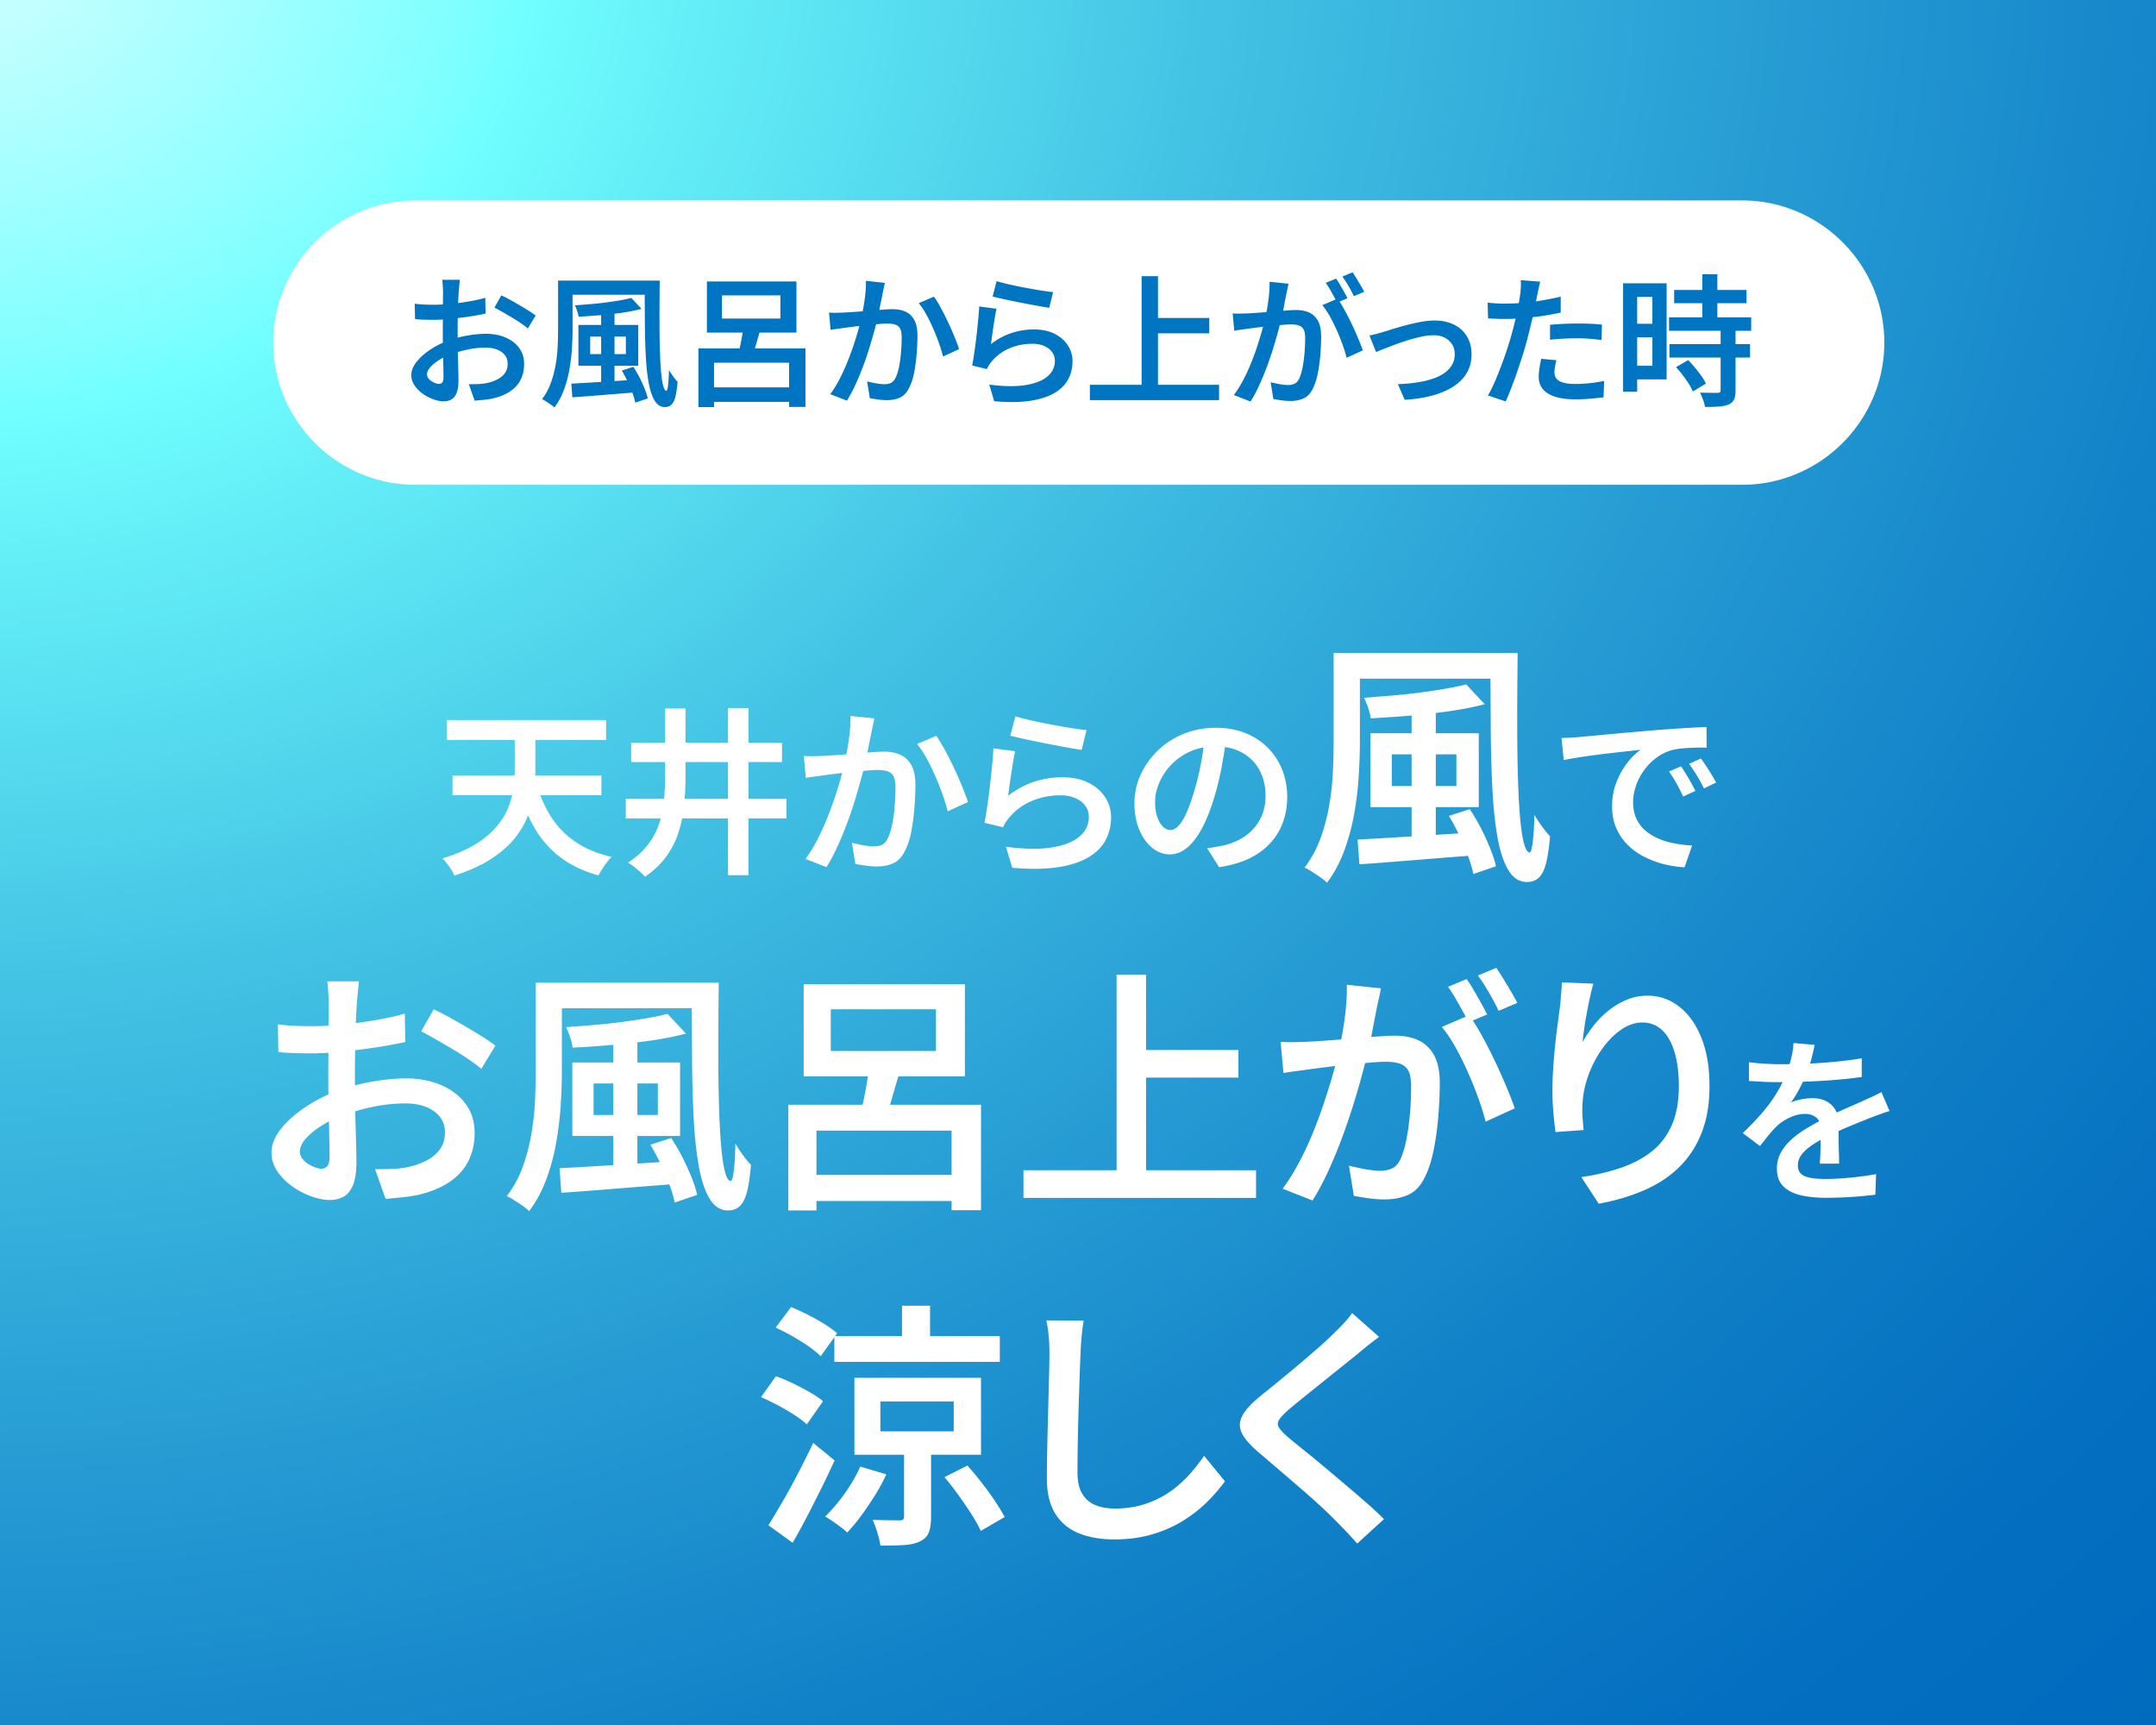
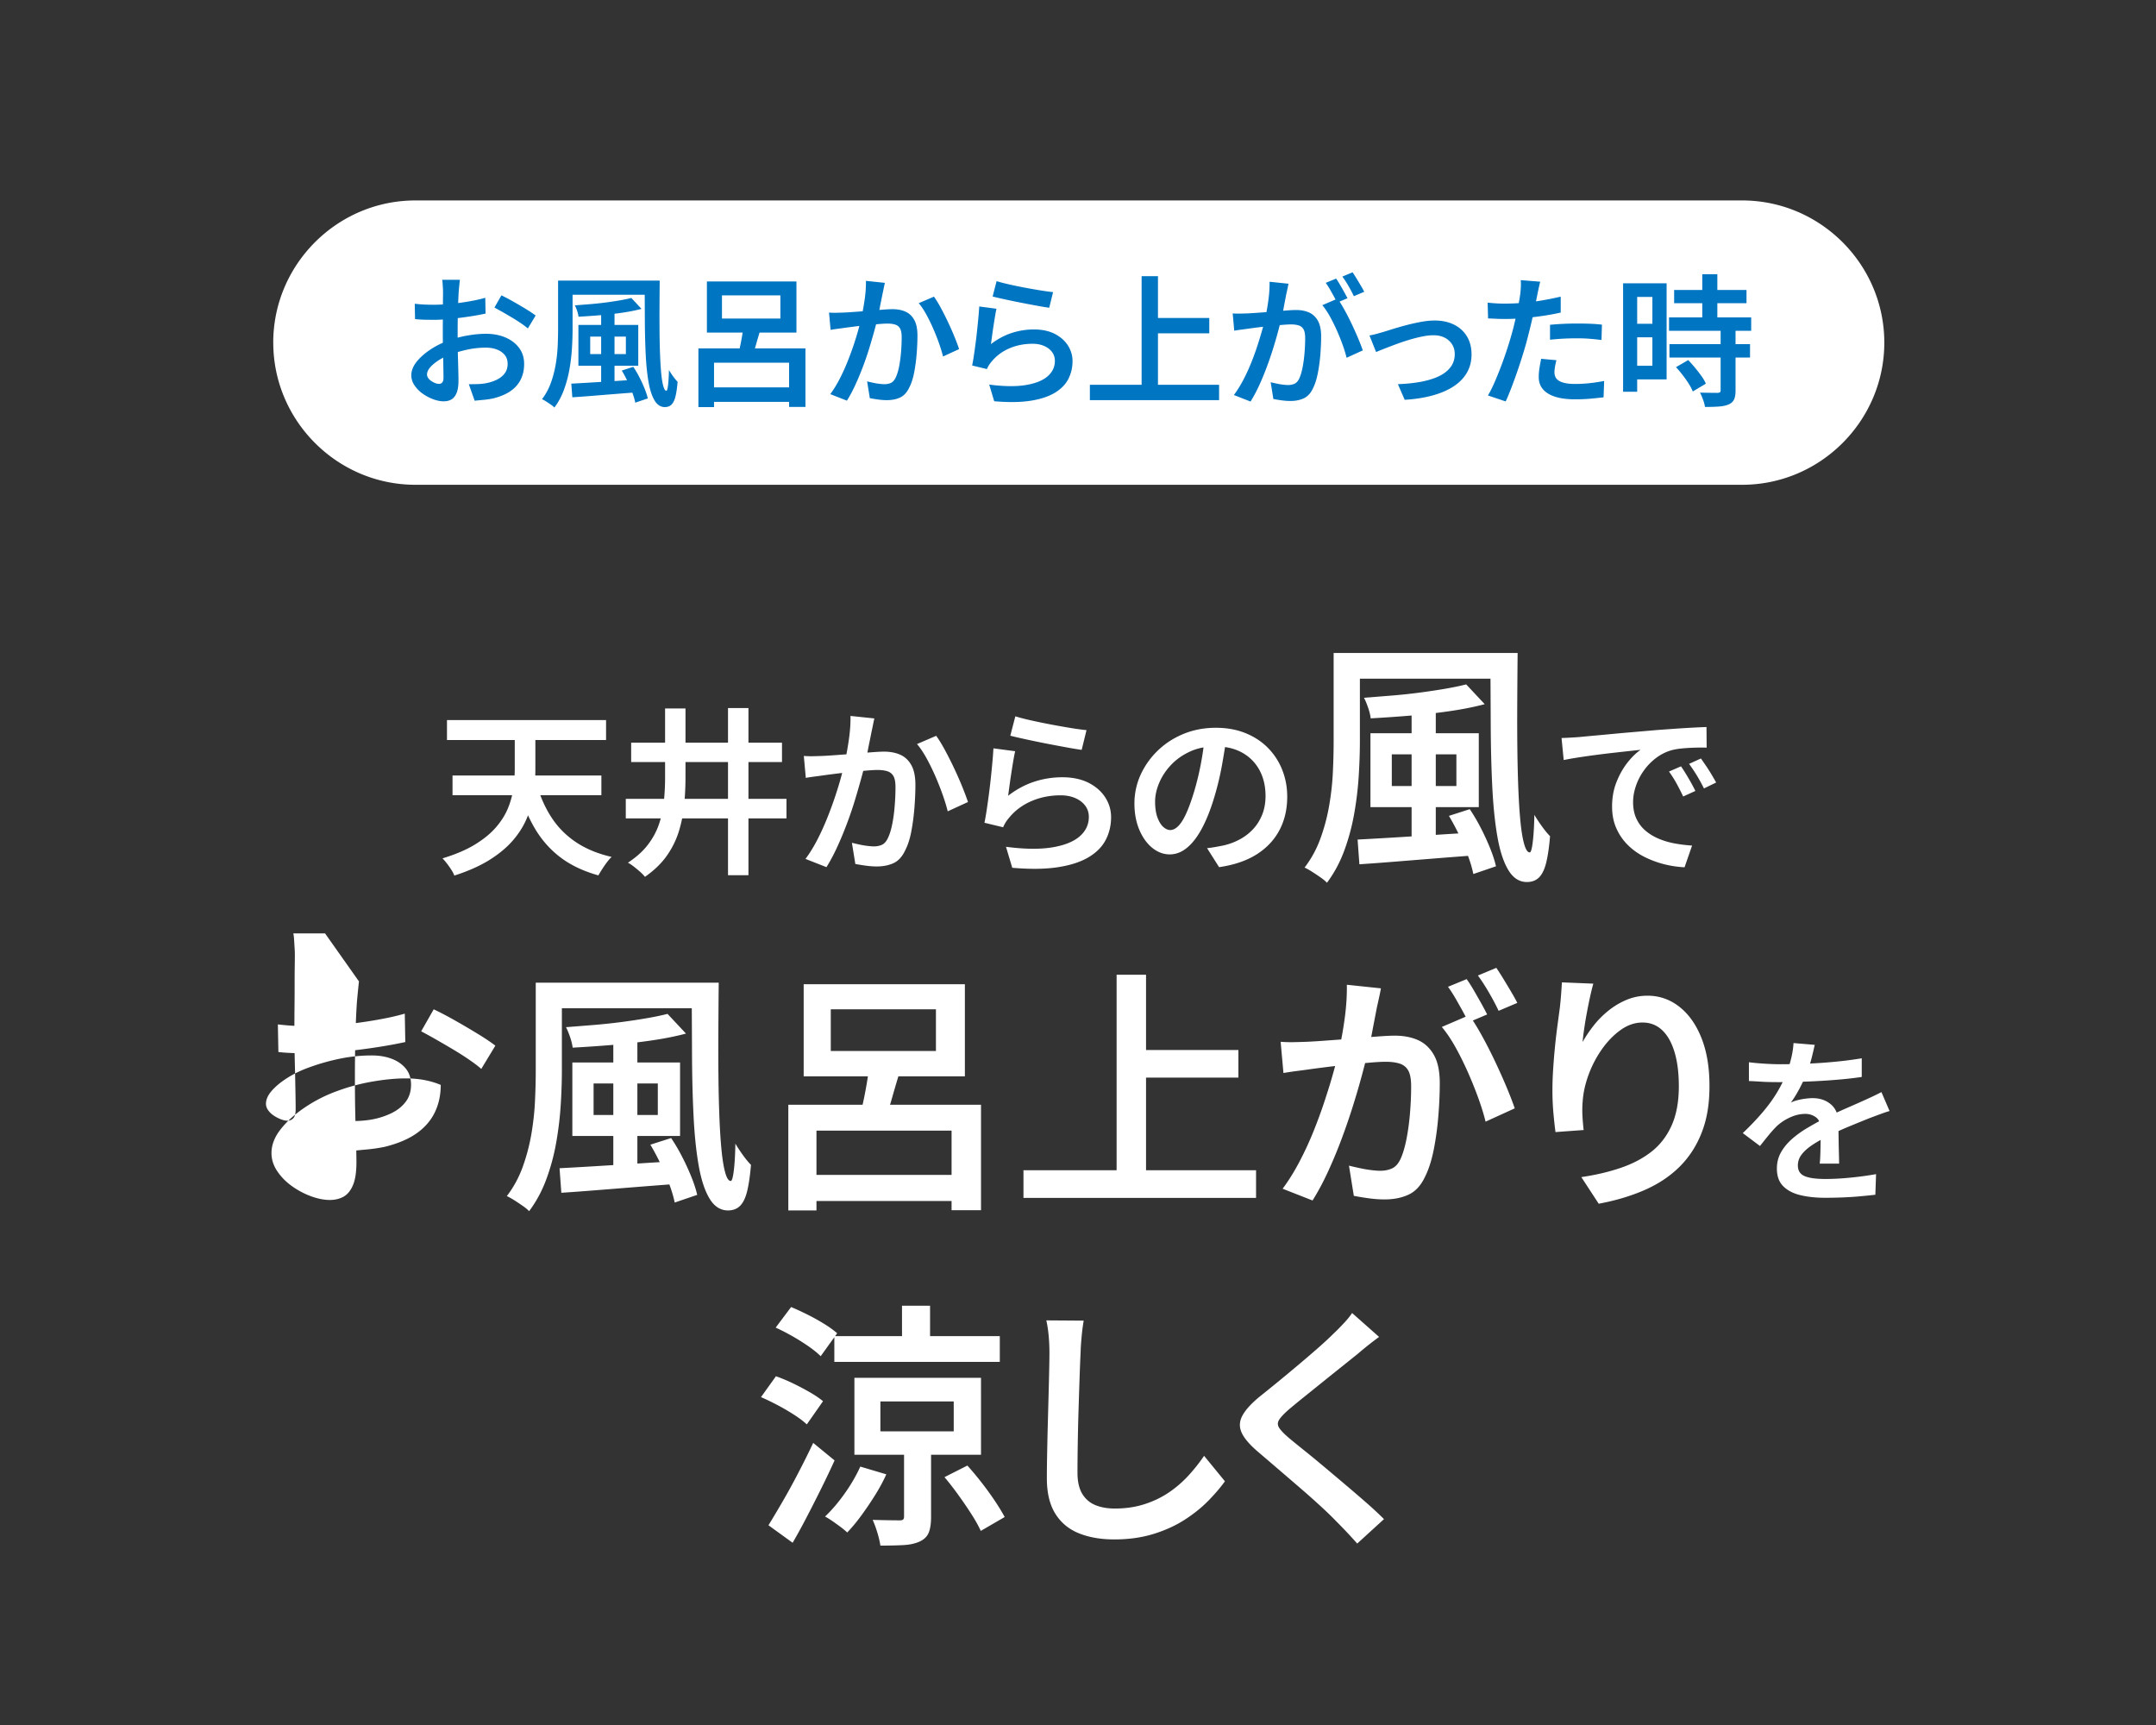
<svg xmlns="http://www.w3.org/2000/svg" id="_レイヤー_2" data-name="レイヤー 2" viewBox="0 0 750 600">
  <rect x="0" y="0" width="750" height="600" fill="#333333" stroke="none" />
  <defs>
    <radialGradient id="radial-gradient" cx="139.23" cy="-156.41" r="1193.03" fx="139.23" fy="-156.41" gradientTransform="matrix(.91 0 0 .76 -149.02 92.13)" gradientUnits="userSpaceOnUse">
      <stop offset="0" stop-color="#d8ffff" />
      <stop offset=".05" stop-color="#bfffff" />
      <stop offset=".17" stop-color="#80ffff" />
      <stop offset=".19" stop-color="#71ffff" />
      <stop offset=".24" stop-color="#65f0f8" />
      <stop offset=".42" stop-color="#41c0e3" />
      <stop offset=".6" stop-color="#259ad3" />
      <stop offset=".75" stop-color="#1080c7" />
      <stop offset=".89" stop-color="#046fc0" />
      <stop offset="1" stop-color="#006abe" />
    </radialGradient>
    <style>.cls-2{fill:#fff}.cls-3{fill:#0075c2}</style>
  </defs>
  <g id="_デザイン" data-name="デザイン">
-     <path d="M0 0h750v600H0z" style="fill:url(#radial-gradient)" />
    <path d="M95.05 119.17c0-27.2 22.25-49.45 49.45-49.45h461.54c27.2 0 49.45 22.25 49.45 49.45s-22.25 49.45-49.45 49.45H144.51c-27.2 0-49.45-22.25-49.45-49.45ZM264.73 485.95l5.19-7.25q2.865.99 5.91 2.46c2.03.98 3.98 2.01 5.86 3.09s3.42 2.12 4.61 3.13l-5.64 8.06c-1.07-1.01-2.51-2.1-4.3-3.27a77 77 0 0 0-5.73-3.36c-2.03-1.07-4-2.03-5.91-2.86Zm2.59 44.58c1.43-2.33 3.06-5.06 4.88-8.19s3.65-6.47 5.5-10.03c1.85-3.55 3.58-7.03 5.19-10.43l7.43 6.09c-1.43 3.16-2.97 6.4-4.61 9.71s-3.3 6.58-4.97 9.8-3.34 6.27-5.01 9.13l-8.41-6.09Zm2.51-68.75 5.37-7.16c1.85.78 3.79 1.67 5.82 2.69a73 73 0 0 1 5.77 3.22c1.82 1.13 3.3 2.21 4.43 3.22l-5.73 7.97c-1.07-1.07-2.49-2.22-4.25-3.45q-2.64-1.83-5.64-3.54c-2-1.13-3.92-2.12-5.77-2.95m29.45 48.34 9.04 2.69c-1.07 2.39-2.39 4.82-3.94 7.3s-3.15 4.83-4.79 7.07-3.27 4.19-4.88 5.86c-.54-.54-1.28-1.16-2.24-1.88s-1.91-1.4-2.86-2.06c-.96-.66-1.82-1.19-2.6-1.61 2.33-2.21 4.59-4.86 6.8-7.97 2.21-3.1 4.03-6.24 5.46-9.4Zm-9.04-45.38h57.56v8.95h-57.56zm6.98 14.5h44.04V506h-44.04zm17.27 23.54h9.4v24.88c0 2.27-.27 4.07-.81 5.42-.54 1.34-1.58 2.37-3.13 3.09s-3.45 1.13-5.68 1.25q-3.36.18-8.01.18c-.18-1.25-.52-2.73-1.03-4.43s-1.06-3.21-1.66-4.52a401 401 0 0 0 9.4.17c.6 0 1-.1 1.21-.31s.31-.55.31-1.03v-24.71Zm-8.23-15.31v10.38h25.51v-10.38zm7.52-33.3h9.76v15.31h-9.76zm14.77 59.62 7.97-4.03q2.505 2.775 5.01 6c1.67 2.15 3.19 4.25 4.57 6.31 1.37 2.06 2.51 3.92 3.4 5.59l-8.32 4.83c-.78-1.73-1.87-3.68-3.27-5.86s-2.91-4.39-4.52-6.62c-1.61-2.24-3.22-4.31-4.83-6.22ZM376.98 459.37q-.45 2.595-.72 5.55c-.27 2.955-.3 3.82-.36 5.55q-.18 3.675-.36 9c-.12 3.55-.24 7.3-.36 11.23-.12 3.94-.21 7.8-.27 11.59s-.09 7.15-.09 10.07.57 5.48 1.7 7.3 2.67 3.12 4.61 3.89c1.94.78 4.16 1.16 6.67 1.16 3.76 0 7.21-.51 10.34-1.52s5.95-2.37 8.46-4.07a38.5 38.5 0 0 0 6.8-5.86c2.03-2.21 3.85-4.51 5.46-6.89l7.25 8.86c-1.49 2.09-3.39 4.31-5.68 6.67-2.3 2.36-5.03 4.57-8.19 6.62q-4.74 3.09-10.92 5.01c-4.12 1.28-8.68 1.92-13.7 1.92-4.71 0-8.83-.72-12.35-2.15s-6.25-3.71-8.19-6.85c-1.94-3.13-2.91-7.21-2.91-12.22q0-3.675.09-8.46c.06-3.19.13-6.49.22-9.89s.18-6.74.27-10.03c.09-3.28.16-6.27.22-8.95.06-2.69.09-4.83.09-6.45q0-3.045-.27-5.91t-.81-5.28l12.98.09ZM479.74 465.01c-1.31.96-2.64 1.97-3.98 3.04s-2.49 2.03-3.45 2.86c-1.49 1.19-3.28 2.63-5.37 4.3s-4.28 3.43-6.58 5.28-4.52 3.64-6.67 5.37-4 3.25-5.55 4.57c-1.61 1.43-2.69 2.6-3.22 3.49-.54.9-.52 1.79.04 2.69.57.9 1.71 2.09 3.45 3.58 1.43 1.19 3.19 2.63 5.28 4.3s4.34 3.52 6.76 5.55 4.88 4.1 7.38 6.22c2.51 2.12 4.94 4.21 7.3 6.27s4.46 4.01 6.31 5.86l-9.31 8.5c-2.33-2.63-4.77-5.22-7.34-7.79q-2.145-2.235-5.46-5.28c-2.21-2.03-4.61-4.16-7.21-6.4s-5.16-4.44-7.7-6.62-4.82-4.13-6.85-5.86c-2.92-2.51-4.82-4.74-5.68-6.71-.87-1.97-.75-3.95.36-5.95 1.1-2 3.12-4.19 6.04-6.58 1.73-1.37 3.74-3 6.04-4.88s4.67-3.85 7.12-5.91 4.76-4.04 6.94-5.95 4.01-3.61 5.51-5.1c1.19-1.13 2.4-2.36 3.63-3.67 1.22-1.31 2.16-2.48 2.82-3.49l9.4 8.32Z" class="cls-2" />
    <path d="M159.97 97.34q-.045.39-.12 1.14c-.05.49-.1 1-.15 1.51s-.09.96-.12 1.36c-.07.92-.12 1.96-.17 3.12q-.075 1.725-.12 3.66c-.03 1.29-.06 2.57-.07 3.86-.02 1.29-.02 2.54-.02 3.76 0 1.32 0 2.78.02 4.38s.05 3.19.1 4.77.09 3.03.12 4.33.05 2.33.05 3.09c0 1.88-.22 3.35-.67 4.4s-1.05 1.8-1.81 2.23-1.65.64-2.67.64q-1.68 0-3.63-.72c-1.3-.48-2.53-1.13-3.68-1.95s-2.1-1.79-2.84-2.89-1.11-2.27-1.11-3.49q0-2.37 1.8-4.65c1.2-1.52 2.78-2.93 4.72-4.23s4.02-2.35 6.23-3.14a39 39 0 0 1 6.87-1.83c2.34-.4 4.45-.59 6.33-.59q3.75 0 6.75 1.26c1.99.84 3.59 2.04 4.77 3.61 1.19 1.57 1.78 3.45 1.78 5.66 0 1.95-.38 3.71-1.14 5.29q-1.14 2.37-3.51 4.05c-1.58 1.12-3.64 1.99-6.18 2.62-1.12.23-2.23.4-3.31.49-1.09.1-2.11.2-3.07.3l-2.03-5.74c1.05 0 2.09-.02 3.12-.05 1.02-.03 1.98-.13 2.87-.3 1.38-.26 2.65-.68 3.78-1.24 1.14-.56 2.04-1.29 2.72-2.2s1.01-2 1.01-3.29c0-1.22-.33-2.24-.99-3.07-.66-.82-1.56-1.46-2.7-1.9-1.14-.45-2.45-.67-3.93-.67-2.11 0-4.22.22-6.33.67q-3.165.675-6.18 1.8c-1.48.56-2.83 1.24-4.03 2.03s-2.15 1.6-2.84 2.42-1.04 1.63-1.04 2.42c0 .43.14.84.42 1.24s.64.74 1.09 1.04q.675.45 1.38.72.72.27 1.26.27c.46 0 .84-.16 1.14-.49s.44-.91.44-1.73c0-.89-.02-2.18-.05-3.86s-.07-3.54-.12-5.56-.07-4.01-.07-5.96c0-1.42 0-2.86.02-4.33s.02-2.88.02-4.23 0-2.55.02-3.59.02-1.82.02-2.35c0-.36-.02-.81-.05-1.34s-.07-1.05-.1-1.58-.08-.92-.15-1.19h6.13Zm-15.68 8.31c1.42.17 2.65.26 3.71.3 1.05.03 2.04.05 2.97.05 1.25 0 2.65-.06 4.2-.17 1.55-.12 3.12-.28 4.72-.49s3.17-.47 4.72-.77q2.325-.45 4.2-.99l.1 5.49c-1.35.3-2.84.58-4.45.84-1.62.26-3.24.49-4.87.69s-3.18.35-4.65.47a47 47 0 0 1-3.83.17c-1.58 0-2.89-.02-3.91-.05s-1.96-.1-2.82-.2l-.1-5.34Zm30.12-2.92c1.25.59 2.64 1.32 4.15 2.18 1.52.86 2.97 1.71 4.38 2.57 1.4.86 2.53 1.62 3.39 2.27l-2.72 4.5q-.885-.795-2.37-1.8c-.99-.68-2.05-1.35-3.19-2.03s-2.24-1.32-3.31-1.93-1.99-1.11-2.74-1.51l2.42-4.25ZM194.14 97.59h5.04v16.91c0 2.04-.07 4.27-.22 6.68a65 65 0 0 1-.87 7.27 41.5 41.5 0 0 1-1.9 7.1c-.84 2.29-1.95 4.36-3.34 6.21-.26-.3-.67-.64-1.21-1.01-.54-.38-1.09-.74-1.63-1.09s-1.03-.62-1.46-.82c1.29-1.68 2.3-3.54 3.04-5.56s1.3-4.13 1.68-6.3q.57-3.27.72-6.45c.1-2.13.15-4.13.15-6.01V97.61Zm2.57 0h29.72v4.94h-29.72zm2.03 35.85c1.91-.1 4.1-.22 6.58-.37 2.47-.15 5.1-.31 7.89-.49s5.58-.35 8.38-.52l-.05 4.4c-2.67.2-5.34.4-8.01.62-2.67.21-5.24.42-7.71.62s-4.71.36-6.73.49zm20.86-29.82 3.56 3.81c-1.98.53-4.21.97-6.7 1.34-2.49.36-5.04.65-7.64.87-2.6.21-5.13.39-7.57.52-.07-.59-.23-1.28-.49-2.05s-.53-1.41-.79-1.9c1.71-.13 3.49-.27 5.32-.42q2.745-.225 5.37-.57c1.75-.23 3.39-.48 4.92-.74s2.88-.54 4.03-.84Zm-18.39 9.4h20.82v14.19h-20.82zm4.1 4.05v6.08h12.41v-6.08zm3.81-8.5h4.65v26.36h-4.65zm7.17 20.32 4.01-1.29c.76 1.12 1.48 2.34 2.15 3.66a46 46 0 0 1 1.78 3.88c.51 1.27.88 2.41 1.11 3.44l-4.35 1.48c-.2-1.02-.54-2.18-1.01-3.46-.48-1.29-1.04-2.6-1.68-3.96-.64-1.35-1.31-2.6-2-3.76Zm7.96-31.3h5.24c-.03 3.23-.06 6.4-.07 9.52-.02 3.12 0 6.11.02 8.98.03 2.87.1 5.51.2 7.91.1 2.41.24 4.49.42 6.26.18 1.76.42 3.15.72 4.15.3 1.01.64 1.51 1.04 1.51.23 0 .43-.69.59-2.08.16-1.38.26-3.1.3-5.14.43.73.92 1.48 1.48 2.25s1.07 1.39 1.53 1.85c-.17 2.01-.4 3.68-.72 4.99-.31 1.32-.77 2.28-1.36 2.89s-1.38.91-2.37.91c-1.45 0-2.64-.77-3.56-2.3s-1.62-3.67-2.1-6.4c-.48-2.74-.81-5.95-.99-9.64s-.28-7.71-.3-12.07c-.02-4.35-.04-8.88-.07-13.6ZM242.95 121.18h37.24v20.37h-5.69v-15.38h-26.11v15.43h-5.44zm2.67 13.55h31.99v5.04h-31.99zm.29-36.84h31.15v17.8h-31.15zm5.24 4.84v8.06h20.32v-8.06zm7.52 10.24 5.98 1.29c-.56 1.81-1.1 3.65-1.63 5.51q-.795 2.79-1.53 4.77l-4.7-1.24c.26-.99.52-2.08.77-3.29.25-1.2.47-2.41.67-3.63s.35-2.36.44-3.41M288.39 108.72c.86.07 1.7.09 2.52.07s1.66-.04 2.52-.07c.79-.03 1.76-.09 2.92-.17a493.467 493.467 0 0 0 7.71-.59c1.32-.12 2.54-.21 3.66-.3 1.12-.08 2.04-.12 2.77-.12 1.68 0 3.16.28 4.45.84s2.31 1.51 3.07 2.84c.76 1.34 1.14 3.17 1.14 5.51 0 1.91-.09 4.01-.27 6.28s-.47 4.45-.87 6.53q-.6 3.12-1.68 5.19c-.79 1.71-1.85 2.88-3.16 3.51-1.32.63-2.89.94-4.7.94-.92 0-1.93-.07-3.02-.22s-2.04-.31-2.87-.47l-.94-5.84c.66.17 1.37.33 2.13.49.76.17 1.49.29 2.2.37q1.065.12 1.71.12 1.29 0 2.25-.45c.64-.3 1.18-.89 1.61-1.78.49-.99.9-2.27 1.21-3.83q.465-2.355.69-5.07c.15-1.81.22-3.54.22-5.19 0-1.38-.19-2.41-.57-3.07s-.94-1.1-1.68-1.34c-.74-.23-1.64-.35-2.69-.35-.76 0-1.8.06-3.12.17-1.32.12-2.74.25-4.25.4-1.52.15-2.92.31-4.2.47-1.29.17-2.29.3-3.02.4-.66.1-1.51.21-2.55.35-1.04.13-1.92.26-2.65.4l-.54-6.03Zm19.43-10.34c-.13.56-.26 1.18-.4 1.85-.13.68-.26 1.31-.4 1.9-.13.69-.3 1.51-.49 2.45s-.39 1.9-.57 2.87-.37 1.92-.57 2.84c-.33 1.38-.75 3-1.26 4.85s-1.09 3.82-1.73 5.93-1.37 4.24-2.18 6.38-1.68 4.25-2.62 6.3c-.94 2.06-1.94 3.93-2.99 5.61l-5.79-2.27c1.15-1.55 2.23-3.28 3.21-5.19.99-1.91 1.9-3.89 2.72-5.93a107 107 0 0 0 2.23-6.03c.66-1.98 1.22-3.82 1.68-5.51.46-1.7.82-3.17 1.09-4.43.46-2.14.83-4.26 1.11-6.35s.4-4.08.37-5.96l6.58.69Zm17.07 4.8c.76 1.06 1.57 2.37 2.42 3.96.86 1.58 1.7 3.25 2.52 4.99.82 1.75 1.57 3.44 2.23 5.07s1.19 3.04 1.58 4.23l-5.59 2.57c-.33-1.35-.79-2.87-1.38-4.55s-1.27-3.4-2.03-5.14c-.76-1.75-1.57-3.4-2.42-4.95-.86-1.55-1.73-2.85-2.62-3.91zM346.64 107.43c-.17.73-.34 1.63-.52 2.72s-.36 2.23-.54 3.41c-.18 1.19-.35 2.32-.49 3.41-.15 1.09-.27 2-.37 2.72 2.27-1.75 4.66-3.03 7.17-3.86 2.5-.82 5.11-1.24 7.81-1.24s5.2.51 7.19 1.53 3.53 2.37 4.6 4.03c1.07 1.67 1.61 3.49 1.61 5.46 0 2.24-.49 4.31-1.46 6.21s-2.54 3.49-4.7 4.8c-2.16 1.3-4.97 2.23-8.43 2.77s-7.68.6-12.66.17l-1.73-5.79c5.04.66 9.26.72 12.63.17 3.38-.54 5.93-1.55 7.64-3.02s2.57-3.27 2.57-5.41c0-1.15-.33-2.18-.99-3.07s-1.57-1.59-2.74-2.1-2.51-.77-4.03-.77c-2.9 0-5.58.53-8.04 1.58-2.46 1.06-4.49 2.56-6.11 4.5-.43.49-.77.96-1.04 1.38-.26.43-.49.87-.69 1.34l-5.14-1.24c.2-.96.4-2.08.59-3.39.2-1.3.4-2.7.59-4.2.2-1.5.38-3.02.54-4.55s.31-3.02.45-4.48c.13-1.45.23-2.75.3-3.91l5.98.79Zm.05-9.64q1.725.54 4.38 1.14c1.76.4 3.61.78 5.54 1.14q2.895.54 5.49.96t4.23.57l-1.34 5.44q-1.485-.195-3.54-.57c-1.37-.25-2.84-.52-4.4-.82-1.57-.3-3.1-.6-4.6-.91s-2.88-.61-4.13-.89-2.26-.52-3.02-.72l1.38-5.34ZM379.13 133.84h44.95v5.34h-44.95zm18-37.78h5.69v40.7h-5.69zm3.02 14.54h20.52v5.34h-20.52zM428.83 109.01c.86.07 1.69.09 2.5.07s1.66-.04 2.55-.07c.76-.03 1.72-.09 2.89-.17s2.41-.17 3.73-.27 2.64-.21 3.96-.32c1.32-.12 2.55-.21 3.68-.3a41 41 0 0 1 2.74-.12c1.68 0 3.17.28 4.45.84 1.29.56 2.32 1.51 3.09 2.84.77 1.34 1.16 3.17 1.16 5.51 0 1.91-.09 4.01-.27 6.28s-.48 4.45-.89 6.53-.96 3.81-1.66 5.19c-.79 1.71-1.85 2.88-3.19 3.51s-2.89.94-4.67.94c-.96 0-1.98-.07-3.07-.22a54 54 0 0 1-2.87-.47l-.94-5.84c.66.17 1.38.33 2.15.49.77.17 1.51.29 2.2.37q1.035.12 1.68.12c.86 0 1.61-.15 2.27-.45s1.2-.89 1.63-1.78c.46-.99.85-2.27 1.16-3.83q.465-2.355.69-5.07c.15-1.81.22-3.54.22-5.19 0-1.38-.19-2.41-.57-3.07s-.94-1.1-1.68-1.34c-.74-.23-1.62-.35-2.65-.35-.76 0-1.81.06-3.14.17-1.34.12-2.75.25-4.25.4s-2.9.31-4.2.47c-1.3.17-2.3.3-2.99.4s-1.55.21-2.57.35c-1.02.13-1.9.26-2.62.4l-.54-6.03Zm19.39-10.33c-.1.56-.22 1.18-.37 1.85l-.42 1.9c-.13.69-.29 1.51-.47 2.45s-.36 1.9-.54 2.87-.39 1.92-.62 2.84c-.33 1.38-.74 3-1.24 4.85-.49 1.85-1.07 3.82-1.73 5.93s-1.39 4.24-2.2 6.4-1.68 4.26-2.62 6.31c-.94 2.04-1.94 3.91-2.99 5.59l-5.79-2.27q1.725-2.325 3.24-5.19c1-1.91 1.92-3.89 2.74-5.93s1.56-4.05 2.2-6.03 1.2-3.82 1.68-5.51c.48-1.7.85-3.17 1.11-4.43.46-2.14.82-4.26 1.09-6.35.26-2.09.38-4.08.35-5.96l6.58.69Zm17.06 5.19c.76 1.06 1.57 2.36 2.42 3.91q1.29 2.325 2.52 4.92c.82 1.73 1.57 3.4 2.25 5.02s1.21 3 1.61 4.15l-5.64 2.57q-.495-2.025-1.38-4.5c-.59-1.65-1.27-3.33-2.03-5.04s-1.57-3.34-2.42-4.87c-.86-1.53-1.73-2.83-2.62-3.88l5.29-2.27Zm-.5-6.97c.43.59.88 1.3 1.36 2.13.48.82.95 1.65 1.41 2.47s.86 1.57 1.19 2.23l-3.61 1.53c-.33-.69-.72-1.44-1.16-2.25-.45-.81-.91-1.62-1.38-2.45-.48-.82-.95-1.55-1.41-2.18l3.61-1.48Zm5.74-2.18c.43.63.9 1.36 1.41 2.2s1 1.67 1.48 2.47c.48.81.87 1.51 1.16 2.1l-3.61 1.53c-.49-1.05-1.11-2.23-1.85-3.51a32 32 0 0 0-2.15-3.31zM476.4 116.68q1.14-.195 2.52-.57t2.52-.72c.86-.26 1.98-.61 3.36-1.04s2.9-.86 4.55-1.29 3.31-.8 4.99-1.11 3.26-.47 4.75-.47c2.54 0 4.77.48 6.7 1.43q2.895 1.44 4.5 4.08c1.07 1.76 1.61 3.87 1.61 6.3 0 2.27-.5 4.33-1.51 6.16s-2.5 3.42-4.48 4.77-4.42 2.44-7.32 3.26-6.21 1.35-9.94 1.58l-2.37-5.44c2.8-.1 5.4-.36 7.79-.79s4.48-1.05 6.28-1.88c1.8-.82 3.2-1.89 4.2-3.19s1.51-2.83 1.51-4.57c0-1.32-.31-2.46-.94-3.44a6.6 6.6 0 0 0-2.57-2.3q-1.635-.84-3.96-.84c-1.15 0-2.46.15-3.91.45s-2.94.68-4.48 1.14c-1.53.46-3.03.96-4.5 1.51-1.47.54-2.81 1.06-4.03 1.53-1.22.48-2.21.88-2.97 1.21l-2.32-5.79ZM523.63 105.6q2.97 0 6.21-.27c2.16-.18 4.35-.46 6.58-.84s4.39-.82 6.5-1.31v5.54c-2.04.46-4.21.86-6.5 1.19s-4.54.59-6.75.77-4.24.27-6.08.27c-1.15 0-2.21-.02-3.17-.07s-1.88-.09-2.77-.12l-.15-5.49c1.25.13 2.35.22 3.29.27s1.89.07 2.84.07Zm12.16-7.61c-.17.63-.35 1.39-.54 2.3-.2.91-.35 1.62-.45 2.15-.23 1.15-.51 2.53-.84 4.13q-.495 2.4-1.11 5.07c-.41 1.78-.83 3.49-1.26 5.14-.43 1.75-.96 3.64-1.58 5.69-.63 2.04-1.29 4.1-2 6.18s-1.43 4.06-2.15 5.96c-.73 1.9-1.42 3.57-2.08 5.02l-6.18-2.08c.76-1.25 1.53-2.79 2.32-4.6s1.57-3.75 2.35-5.81c.77-2.06 1.49-4.11 2.15-6.16q.99-3.06 1.68-5.64c.33-1.19.63-2.4.91-3.63.28-1.24.54-2.44.79-3.61s.46-2.27.64-3.29.32-1.9.42-2.62c.1-.86.16-1.72.2-2.6.03-.87.02-1.59-.05-2.15l6.77.54Zm5.64 27.29c-.2.73-.36 1.47-.49 2.23s-.2 1.42-.2 1.98.11 1.09.32 1.58q.315.735 1.11 1.29c.53.36 1.26.65 2.2.87.94.21 2.13.32 3.58.32 1.65 0 3.31-.09 4.99-.27s3.38-.44 5.09-.77l-.2 5.69c-1.38.16-2.9.32-4.55.47s-3.45.22-5.39.22c-4.09 0-7.21-.67-9.37-2-2.16-1.34-3.24-3.24-3.24-5.71 0-1.09.09-2.18.27-3.26q.27-1.635.57-3.12l5.29.49Zm-2.22-12.31a101 101 0 0 1 9.39-.44c1.42 0 2.86.02 4.33.07s2.91.16 4.33.32l-.15 5.34c-1.25-.16-2.6-.3-4.03-.42s-2.91-.17-4.43-.17q-2.475 0-4.8.12c-1.55.08-3.1.21-4.65.37v-5.19ZM564.62 98.53h4.9v37.73h-4.9zm2.48 0h12.66v33.43H567.1v-4.75h7.71v-23.93h-7.71zm.29 14.09h9.79v4.7h-9.79zm13.21-2.22h28.58v4.65H580.6zm.14 9.3h28.04v4.65h-28.04zm1.64-18.85h25.17v4.6h-25.17zm.64 26.86 4.25-2.47a48 48 0 0 1 2.4 2.7c.81.97 1.55 1.94 2.23 2.89.68.96 1.18 1.83 1.51 2.62l-4.55 2.72q-.45-1.185-1.38-2.67a41 41 0 0 0-2.1-2.99c-.77-1.01-1.56-1.94-2.35-2.79Zm15.53-13.01h5.19v21.16c0 1.32-.17 2.35-.52 3.09s-.96 1.31-1.85 1.71c-.92.4-2.06.64-3.41.74s-2.97.15-4.85.15c-.1-.73-.32-1.57-.67-2.52-.35-.96-.7-1.78-1.06-2.47 1.32.03 2.57.06 3.76.07 1.19.02 1.98.02 2.37.02.4-.03.67-.11.82-.22.15-.12.22-.34.22-.67v-21.07Zm-6.38-19.33h5.24v18h-5.24z" class="cls-3" />
-     <path d="M179.07 252.33h7.17v15.16c0 2.62-.19 5.33-.56 8.14s-1.09 5.58-2.15 8.33q-1.59 4.125-4.71 7.89c-2.08 2.52-4.8 4.86-8.17 7.02s-7.57 4.06-12.6 5.68c-.21-.58-.55-1.25-1.03-2s-1-1.49-1.56-2.21c-.56-.73-1.07-1.32-1.53-1.78 4.53-1.37 8.31-2.98 11.32-4.83 3.02-1.85 5.45-3.85 7.3-5.99s3.24-4.37 4.18-6.68 1.56-4.62 1.87-6.93.47-4.54.47-6.71v-15.1Zm-23.58-1.87h55.34v6.93h-55.34zm1.93 19.28h51.78v6.86h-51.78zm29.2 2.74c1.21 4.37 2.92 8.28 5.15 11.73q3.33 5.175 8.52 8.67c3.45 2.33 7.61 4.06 12.48 5.18-.5.46-1.04 1.07-1.62 1.84q-.87 1.155-1.65 2.37c-.52.81-.97 1.55-1.34 2.21q-7.86-2.19-13.29-6.33c-3.62-2.77-6.6-6.18-8.95-10.23-2.35-4.06-4.3-8.74-5.83-14.07l6.55-1.37ZM217.69 277.85h55.9v6.8h-55.9zm13.66-31.44h7.11v23.96c0 3.24-.16 6.46-.47 9.64s-.94 6.27-1.87 9.26c-.94 2.99-2.34 5.81-4.21 8.45s-4.39 5.06-7.55 7.27c-.42-.54-.98-1.12-1.68-1.75-.71-.62-1.44-1.23-2.18-1.81-.75-.58-1.44-1.04-2.06-1.37q4.365-2.865 6.96-6.27c1.73-2.27 3.02-4.67 3.87-7.21a36 36 0 0 0 1.68-7.89c.27-2.72.41-5.5.41-8.33V246.4Zm-11.79 11.91h52.47v6.74h-52.47zm33.69-12.04h7.11v58.15h-7.11zM279.64 262.94q1.62.12 3.18.09t3.18-.09c1-.04 2.22-.11 3.68-.22 1.46-.1 3.03-.22 4.71-.34s3.36-.26 5.02-.41 3.2-.27 4.62-.37c1.41-.1 2.58-.16 3.49-.16 2.12 0 3.99.35 5.61 1.06s2.91 1.9 3.87 3.59q1.44 2.52 1.44 6.96c0 2.41-.12 5.05-.34 7.92-.23 2.87-.59 5.61-1.09 8.24s-1.21 4.8-2.12 6.55c-1 2.16-2.33 3.64-3.99 4.43s-3.64 1.19-5.93 1.19c-1.17 0-2.43-.09-3.81-.28-1.37-.19-2.58-.39-3.62-.59l-1.19-7.36c.83.21 1.73.42 2.68.62.96.21 1.88.36 2.78.47.89.1 1.61.16 2.15.16 1.08 0 2.03-.19 2.84-.56s1.49-1.12 2.03-2.25c.62-1.25 1.13-2.86 1.53-4.84.4-1.97.69-4.11.87-6.39.19-2.29.28-4.47.28-6.55q0-2.625-.72-3.87c-.48-.83-1.19-1.39-2.12-1.68-.94-.29-2.07-.44-3.4-.44-.96 0-2.27.07-3.93.22s-3.45.31-5.37.5c-1.91.19-3.68.39-5.3.59-1.62.21-2.89.37-3.81.5-.83.12-1.9.27-3.21.44s-2.42.33-3.34.5l-.69-7.61Zm24.52-13.04c-.17.71-.33 1.49-.5 2.34s-.33 1.65-.5 2.4c-.17.87-.37 1.9-.62 3.09s-.49 2.39-.72 3.62-.47 2.42-.72 3.59c-.42 1.75-.95 3.79-1.59 6.11-.65 2.33-1.37 4.83-2.18 7.49s-1.73 5.34-2.75 8.05c-1.02 2.7-2.12 5.36-3.31 7.95-1.19 2.6-2.44 4.96-3.77 7.08l-7.3-2.87c1.46-1.95 2.81-4.14 4.06-6.55s2.39-4.91 3.43-7.49 1.98-5.12 2.81-7.61c.83-2.5 1.54-4.81 2.12-6.96.58-2.14 1.04-4 1.37-5.58.58-2.7 1.05-5.38 1.4-8.02s.51-5.15.47-7.52l8.3.87Zm21.52 6.05c.96 1.33 1.98 2.99 3.06 4.99q1.62 3 3.18 6.3c1.04 2.21 1.98 4.34 2.81 6.39.83 2.06 1.5 3.84 2 5.33l-7.05 3.24c-.42-1.7-1-3.62-1.75-5.74a100 100 0 0 0-2.56-6.49 76 76 0 0 0-3.06-6.24c-1.08-1.95-2.18-3.6-3.31-4.93l6.68-2.87ZM353.13 261.32c-.21.92-.43 2.06-.66 3.43s-.46 2.81-.69 4.3c-.23 1.5-.44 2.93-.62 4.3s-.34 2.52-.47 3.43c2.87-2.2 5.88-3.83 9.05-4.87 3.16-1.04 6.45-1.56 9.86-1.56s6.56.65 9.08 1.93c2.52 1.29 4.45 2.98 5.8 5.08s2.03 4.4 2.03 6.89c0 2.83-.61 5.44-1.84 7.83s-3.2 4.41-5.93 6.05c-2.72 1.64-6.27 2.81-10.64 3.49-4.37.69-9.69.76-15.97.22l-2.18-7.3c6.36.83 11.68.9 15.94.22 4.26-.69 7.48-1.95 9.64-3.81 2.16-1.85 3.24-4.13 3.24-6.83 0-1.46-.42-2.75-1.25-3.87s-1.99-2.01-3.46-2.65c-1.48-.64-3.17-.97-5.08-.97-3.66 0-7.04.67-10.14 2s-5.67 3.22-7.71 5.68c-.54.62-.98 1.21-1.31 1.75q-.495.81-.87 1.68l-6.49-1.56c.25-1.21.5-2.63.75-4.27s.5-3.41.75-5.3.48-3.81.69-5.74.39-3.82.56-5.65.29-3.47.37-4.93l7.55 1Zm.07-12.17c1.46.46 3.3.94 5.52 1.43q3.33.75 6.99 1.44c2.43.46 4.74.86 6.92 1.22 2.18.35 3.96.59 5.33.72l-1.68 6.86c-1.25-.17-2.74-.41-4.46-.72-1.73-.31-3.58-.66-5.55-1.03-1.98-.37-3.91-.76-5.8-1.15s-3.63-.77-5.21-1.12-2.85-.66-3.81-.9l1.75-6.74ZM426.69 256.26q-.69 4.8-1.65 10.14c-.65 3.56-1.51 7.14-2.59 10.76-1.25 4.2-2.66 7.8-4.24 10.79s-3.32 5.28-5.21 6.86-3.92 2.37-6.08 2.37-4.18-.75-6.05-2.25-3.38-3.59-4.52-6.27-1.72-5.75-1.72-9.2.73-6.88 2.18-10.04c1.46-3.16 3.46-5.97 6.02-8.42s5.55-4.38 8.98-5.77 7.14-2.09 11.14-2.09c3.78 0 7.21.61 10.26 1.84 3.06 1.23 5.67 2.93 7.83 5.12a22.7 22.7 0 0 1 4.99 7.64c1.16 2.91 1.75 6.03 1.75 9.36 0 4.37-.9 8.26-2.71 11.67s-4.46 6.22-7.95 8.42-7.84 3.68-13.04 4.43l-4.18-6.61c1.16-.12 2.2-.27 3.12-.44.91-.17 1.79-.33 2.62-.5 2-.46 3.88-1.16 5.65-2.12a17.9 17.9 0 0 0 4.65-3.59c1.33-1.43 2.38-3.12 3.15-5.05s1.15-4.09 1.15-6.46c0-2.5-.39-4.78-1.15-6.86-.77-2.08-1.9-3.9-3.4-5.46s-3.32-2.77-5.46-3.62-4.61-1.28-7.39-1.28c-3.37 0-6.35.6-8.95 1.81s-4.79 2.77-6.58 4.68-3.15 3.99-4.09 6.24-1.4 4.39-1.4 6.43q0 3.315.81 5.52c.54 1.48 1.22 2.58 2.03 3.31s1.63 1.09 2.46 1.09c.91 0 1.83-.46 2.75-1.37.91-.91 1.82-2.34 2.71-4.27s1.8-4.4 2.71-7.39 1.71-6.19 2.37-9.58 1.14-6.73 1.43-10.01l7.61.19ZM463.93 227.12h9.13v30.61c0 3.7-.13 7.73-.4 12.08-.27 4.36-.79 8.74-1.57 13.16s-1.92 8.7-3.45 12.85c-1.52 4.15-3.54 7.89-6.04 11.23-.48-.54-1.21-1.15-2.19-1.84s-1.97-1.34-2.95-1.97-1.87-1.12-2.64-1.48c2.33-3.04 4.16-6.4 5.5-10.07s2.36-7.47 3.04-11.41c.69-3.94 1.12-7.83 1.3-11.68s.27-7.47.27-10.88v-30.61Zm4.65 0h53.8v8.95h-53.8zm3.67 64.9c3.46-.18 7.43-.4 11.91-.67s9.23-.57 14.28-.9c5.04-.33 10.1-.64 15.17-.94l-.09 7.97c-4.83.36-9.67.73-14.5 1.12s-9.49.76-13.96 1.12c-4.48.36-8.53.66-12.17.9l-.63-8.59Zm37.78-53.98 6.45 6.89c-3.58.96-7.62 1.76-12.13 2.42s-9.12 1.18-13.83 1.57-9.28.7-13.7.94c-.12-1.07-.42-2.31-.9-3.71s-.96-2.55-1.43-3.45c3.1-.24 6.31-.49 9.62-.76s6.55-.61 9.71-1.03 6.13-.86 8.91-1.34c2.77-.48 5.21-.98 7.3-1.52Zm-33.3 17.01h37.69v25.69h-37.69zm7.43 7.34v11.01h22.47v-11.01zm6.89-15.4h8.41v47.71h-8.41zm12.98 36.79 7.25-2.33c1.37 2.03 2.67 4.24 3.89 6.62a85 85 0 0 1 3.22 7.03c.92 2.3 1.6 4.37 2.01 6.22l-7.88 2.69q-.54-2.775-1.83-6.27a92 92 0 0 0-3.04-7.16 80 80 0 0 0-3.62-6.8m14.41-56.66h9.49c-.06 5.85-.1 11.59-.13 17.23s-.02 11.05.04 16.25c.06 5.19.18 9.97.36 14.32.18 4.36.43 8.13.76 11.32s.76 5.7 1.3 7.52 1.16 2.73 1.88 2.73c.42 0 .77-1.25 1.07-3.76s.48-5.61.54-9.31c.77 1.31 1.67 2.67 2.69 4.07 1.01 1.4 1.94 2.52 2.77 3.36-.3 3.64-.73 6.65-1.3 9.04s-1.39 4.13-2.46 5.24c-1.07 1.1-2.51 1.66-4.3 1.66-2.63 0-4.78-1.39-6.45-4.16s-2.94-6.64-3.8-11.59c-.87-4.95-1.46-10.77-1.79-17.46q-.495-10.02-.54-21.84c-.03-7.88-.08-16.08-.13-24.62M543.22 256.7c1.21-.04 2.35-.09 3.43-.16 1.08-.06 1.93-.11 2.56-.16 1.21-.12 2.75-.27 4.62-.44s4-.36 6.39-.59 4.94-.46 7.64-.69 5.49-.47 8.36-.72c2.2-.17 4.37-.32 6.49-.47s4.12-.27 5.99-.37 3.51-.18 4.93-.22l.06 7.17q-1.68-.06-3.9 0c-1.48.04-2.93.12-4.37.25-1.44.12-2.71.33-3.84.62-1.96.54-3.76 1.44-5.43 2.68a20 20 0 0 0-4.3 4.4 20.4 20.4 0 0 0-2.78 5.4c-.65 1.91-.97 3.79-.97 5.61 0 2.16.37 4.06 1.12 5.68s1.78 3.01 3.09 4.15 2.84 2.09 4.59 2.84q2.625 1.125 5.61 1.68c2 .37 4.03.62 6.11.75l-2.62 7.55c-2.54-.12-5.02-.51-7.46-1.15-2.43-.65-4.72-1.53-6.86-2.65a22.5 22.5 0 0 1-5.65-4.18c-1.62-1.66-2.9-3.59-3.84-5.77s-1.4-4.65-1.4-7.39c0-3.08.51-5.91 1.53-8.48 1.02-2.58 2.29-4.84 3.81-6.77s3.05-3.42 4.59-4.46c-1.21.12-2.67.28-4.4.47s-3.59.4-5.58.62c-2 .23-4.01.48-6.05.75s-3.98.55-5.83.84-3.48.58-4.9.87l-.75-7.67Zm41.55 9.86c.5.71 1.06 1.57 1.68 2.59s1.23 2.05 1.81 3.09 1.08 2 1.5 2.87l-4.24 1.93a88 88 0 0 0-2.34-4.59c-.77-1.39-1.63-2.75-2.59-4.09l4.18-1.81Zm6.92-2.75c.5.71 1.08 1.55 1.75 2.53s1.31 1.99 1.93 3.03 1.16 1.98 1.62 2.81l-4.24 2.06c-.83-1.66-1.65-3.16-2.46-4.49a65 65 0 0 0-2.71-4.06l4.12-1.87ZM124.87 341.36c-.06.48-.13 1.16-.22 2.05s-.18 1.8-.27 2.71c-.09.92-.16 1.74-.22 2.45-.12 1.66-.22 3.53-.31 5.61s-.16 4.27-.22 6.59a535 535 0 0 0-.17 13.7c0 2.37.01 5 .04 7.88s.09 5.74.18 8.59.16 5.45.22 7.79.09 4.2.09 5.56q0 5.07-1.2 7.92c-.8 1.9-1.88 3.23-3.25 4.01-1.37.77-2.97 1.16-4.81 1.16q-3.03 0-6.54-1.29c-2.34-.86-4.55-2.03-6.63-3.52-2.08-1.48-3.78-3.22-5.12-5.21-1.33-1.99-2-4.08-2-6.28 0-2.85 1.08-5.64 3.25-8.37s5-5.27 8.5-7.61 7.24-4.23 11.22-5.65c4.03-1.48 8.16-2.58 12.37-3.29s8.01-1.07 11.39-1.07c4.51 0 8.56.76 12.15 2.27s6.45 3.68 8.59 6.5 3.2 6.22 3.2 10.19c0 3.5-.68 6.68-2.05 9.52-1.37 2.85-3.47 5.28-6.32 7.3s-6.56 3.59-11.13 4.72c-2.02.41-4.01.71-5.96.89-1.96.18-3.8.36-5.52.53l-3.65-10.33q2.85 0 5.61-.09c1.84-.06 3.56-.24 5.16-.53 2.49-.47 4.76-1.22 6.81-2.23s3.68-2.33 4.9-3.96 1.82-3.6 1.82-5.92c0-2.19-.59-4.03-1.78-5.52-1.19-1.48-2.8-2.63-4.85-3.43q-3.075-1.2-7.08-1.2c-3.8 0-7.6.4-11.39 1.2a75 75 0 0 0-11.13 3.25c-2.67 1.01-5.09 2.23-7.25 3.65-2.17 1.42-3.87 2.88-5.12 4.36s-1.87 2.94-1.87 4.36c0 .77.25 1.51.76 2.23.5.71 1.16 1.34 1.96 1.87s1.63.97 2.49 1.29c.86.33 1.62.49 2.27.49.83 0 1.51-.3 2.05-.89.53-.59.8-1.63.8-3.12 0-1.6-.03-3.92-.09-6.94-.06-3.03-.13-6.36-.22-10.01s-.13-7.22-.13-10.73c0-2.55.01-5.15.04-7.79s.04-5.18.04-7.61.01-4.58.04-6.45.04-3.28.04-4.23q0-.975-.09-2.4l-.18-2.85c-.06-.95-.15-1.66-.27-2.14h11.04Zm-28.22 14.95c2.55.3 4.78.48 6.68.53q2.85.09 5.34.09c2.25 0 4.78-.1 7.57-.31s5.62-.5 8.5-.89 5.71-.85 8.5-1.38 5.31-1.13 7.57-1.78l.18 9.88c-2.43.53-5.1 1.04-8.01 1.51-2.91.48-5.83.89-8.77 1.25s-5.73.64-8.37.85-4.94.31-6.9.31c-2.85 0-5.19-.03-7.03-.09q-2.76-.09-5.07-.36l-.18-9.61Zm54.21-5.25c2.25 1.07 4.75 2.37 7.48 3.92 2.73 1.54 5.35 3.09 7.88 4.63 2.52 1.54 4.55 2.91 6.1 4.09l-4.9 8.1c-1.07-.95-2.49-2.03-4.27-3.25s-3.69-2.43-5.74-3.65-4.04-2.37-5.96-3.47c-1.93-1.1-3.58-2-4.94-2.71l4.36-7.65ZM186.38 341.8h9.08v30.44c0 3.68-.13 7.69-.4 12.02q-.405 6.495-1.56 13.08c-.77 4.39-1.91 8.65-3.43 12.77-1.51 4.12-3.52 7.85-6.01 11.17-.48-.53-1.2-1.14-2.18-1.82s-1.96-1.34-2.94-1.96-1.86-1.11-2.63-1.47c2.31-3.03 4.14-6.36 5.47-10.01s2.34-7.43 3.03-11.35c.68-3.92 1.11-7.79 1.29-11.62s.27-7.43.27-10.81V341.8Zm4.62 0h53.5v8.9H191zm3.65 64.54c3.44-.18 7.39-.4 11.84-.67s9.18-.56 14.2-.89q7.515-.495 15.09-.93l-.09 7.92c-4.81.36-9.61.73-14.42 1.11q-7.215.585-13.89 1.11c-4.45.36-8.49.65-12.11.89l-.62-8.55Zm37.57-53.68 6.41 6.85q-5.34 1.425-12.06 2.4c-4.48.65-9.06 1.17-13.75 1.56q-7.035.585-13.62.93c-.12-1.07-.42-2.3-.89-3.69-.48-1.39-.95-2.54-1.42-3.43 3.08-.24 6.28-.49 9.57-.76s6.51-.61 9.66-1.02c3.14-.41 6.1-.86 8.86-1.34 2.76-.47 5.18-.98 7.25-1.51Zm-33.12 16.91h37.47v25.55H199.1zm7.39 7.3v10.95h22.34v-10.95zm6.86-15.31h8.37V409h-8.37zm12.9 36.59 7.21-2.31c1.36 2.02 2.66 4.21 3.87 6.59 1.22 2.37 2.28 4.7 3.2 6.99.92 2.28 1.59 4.35 2 6.19l-7.83 2.67c-.36-1.84-.97-3.92-1.82-6.23-.86-2.31-1.87-4.69-3.03-7.12a82 82 0 0 0-3.6-6.76Zm14.33-56.35h9.44c-.06 5.82-.1 11.53-.13 17.13-.03 5.61-.02 10.99.04 16.16.06 5.16.18 9.91.36 14.24s.43 8.09.76 11.26c.33 3.18.76 5.67 1.29 7.48s1.16 2.71 1.87 2.71c.41 0 .77-1.25 1.07-3.74s.47-5.58.53-9.26q1.155 1.965 2.67 4.05c1.01 1.39 1.93 2.51 2.76 3.34-.3 3.62-.73 6.62-1.29 8.99s-1.38 4.11-2.45 5.21-2.49 1.65-4.27 1.65c-2.61 0-4.75-1.38-6.41-4.14s-2.92-6.6-3.78-11.53c-.86-4.92-1.46-10.71-1.78-17.36-.33-6.65-.5-13.89-.53-21.72s-.08-15.99-.13-24.48ZM274.23 384.26h67.03v36.67h-10.24v-27.68h-47v27.77h-9.79zm4.81 24.39h57.59v9.08h-57.59zm.53-66.31h56.08v32.04h-56.08zm9.43 8.72v14.51h36.58v-14.51zm13.53 18.43 10.77 2.31c-1.01 3.26-1.99 6.57-2.94 9.92s-1.87 6.22-2.76 8.59l-8.46-2.23c.47-1.78.93-3.75 1.38-5.92q.675-3.255 1.2-6.54c.36-2.19.62-4.24.8-6.14ZM356.03 407.05h80.91v9.61h-80.91zm32.4-68.01h10.24v73.26h-10.24zm5.43 26.17h36.94v9.61h-36.94zM445.49 362.36c1.54.12 3.04.16 4.5.13 1.45-.03 2.98-.07 4.58-.13 1.36-.06 3.1-.16 5.21-.31s4.35-.31 6.72-.49 4.75-.37 7.12-.58 4.58-.39 6.63-.53c2.05-.15 3.69-.22 4.94-.22 3.03 0 5.7.5 8.01 1.51s4.17 2.71 5.56 5.12c1.39 2.4 2.09 5.71 2.09 9.92 0 3.44-.16 7.21-.49 11.3s-.86 8.01-1.6 11.75-1.74 6.85-2.98 9.35c-1.42 3.09-3.34 5.19-5.74 6.32s-5.21 1.69-8.41 1.69c-1.72 0-3.56-.13-5.52-.4s-3.68-.55-5.16-.85l-1.69-10.5c1.19.3 2.48.59 3.87.89s2.71.52 3.96.67 2.25.22 3.03.22c1.54 0 2.91-.27 4.09-.8 1.19-.53 2.17-1.6 2.94-3.2.83-1.78 1.53-4.08 2.09-6.9s.98-5.86 1.25-9.12.4-6.38.4-9.35q0-3.735-1.02-5.52t-3.03-2.4c-1.34-.41-2.92-.62-4.76-.62-1.37 0-3.25.1-5.65.31s-4.96.45-7.65.71c-2.7.27-5.22.55-7.57.85-2.34.3-4.14.53-5.39.71s-2.79.39-4.63.62c-1.84.24-3.41.48-4.72.71zm34.89-18.6c-.18 1.01-.4 2.12-.67 3.34s-.52 2.36-.76 3.43c-.24 1.25-.52 2.71-.85 4.41-.33 1.69-.65 3.41-.98 5.16s-.7 3.46-1.11 5.12c-.59 2.49-1.34 5.4-2.23 8.72q-1.335 4.98-3.12 10.68c-1.19 3.8-2.51 7.64-3.96 11.53s-3.03 7.67-4.72 11.35-3.49 7.03-5.39 10.06l-10.41-4.09c2.08-2.79 4.02-5.9 5.83-9.35 1.81-3.44 3.46-7 4.94-10.68q2.22-5.52 3.96-10.86c1.74-5.34 2.17-6.87 3.03-9.92.86-3.06 1.53-5.71 2-7.97.83-3.86 1.48-7.67 1.96-11.44.47-3.77.68-7.34.62-10.73l11.84 1.25Zm30.71 9.35c1.36 1.9 2.82 4.24 4.36 7.03s3.06 5.74 4.54 8.86q2.22 4.68 4.05 9.03c1.22 2.91 2.18 5.4 2.89 7.48l-10.15 4.63q-.885-3.645-2.49-8.1c-1.07-2.97-2.29-5.99-3.65-9.08-1.37-3.08-2.82-6.01-4.36-8.77s-3.12-5.09-4.72-6.99l9.52-4.09Zm-.89-12.55c.77 1.07 1.59 2.34 2.45 3.83.86 1.48 1.71 2.97 2.54 4.45s1.54 2.82 2.14 4.01l-6.5 2.76c-.59-1.25-1.29-2.6-2.09-4.05q-1.2-2.175-2.49-4.41a44 44 0 0 0-2.54-3.92l6.5-2.67Zm10.32-3.92c.77 1.13 1.62 2.45 2.54 3.96s1.81 3 2.67 4.45 1.56 2.71 2.09 3.78l-6.5 2.76c-.89-1.9-2-4.01-3.34-6.32s-2.63-4.3-3.87-5.96zM554.26 342.16c-.36 1.25-.73 2.75-1.11 4.49-.39 1.75-.76 3.58-1.11 5.47-.36 1.9-.67 3.75-.93 5.56-.27 1.81-.46 3.4-.58 4.76 1.07-1.9 2.34-3.8 3.83-5.7 1.48-1.9 3.2-3.63 5.16-5.21q2.94-2.355 6.36-3.78c2.28-.95 4.7-1.42 7.25-1.42 4.09 0 7.77 1.28 11.04 3.83 3.26 2.55 5.83 6.17 7.7 10.86s2.8 10.27 2.8 16.73-.92 11.68-2.76 16.33c-1.84 4.66-4.45 8.63-7.83 11.93s-7.45 5.96-12.19 8.01c-4.75 2.05-10 3.6-15.75 4.67l-6.05-9.26c4.86-.71 9.38-1.76 13.53-3.16q6.225-2.085 10.77-5.61c3.03-2.34 5.39-5.39 7.08-9.12 1.69-3.74 2.54-8.31 2.54-13.71 0-4.63-.5-8.6-1.51-11.93-1.01-3.32-2.45-5.86-4.32-7.61s-4.14-2.63-6.81-2.63-5.22.88-7.65 2.63-4.61 4.01-6.54 6.76a38.2 38.2 0 0 0-4.63 8.95c-1.16 3.2-1.82 6.29-2 9.26-.12 1.37-.15 2.82-.09 4.36s.21 3.35.44 5.43l-9.79.71c-.24-1.72-.48-3.86-.71-6.41a88 88 0 0 1-.36-8.19c0-2.14.07-4.41.22-6.81s.34-4.86.58-7.39c.24-2.52.52-5.03.85-7.52s.64-4.81.93-6.94c.18-1.6.33-3.17.44-4.72.12-1.54.21-2.91.27-4.09l10.95.45ZM631.28 363.43c-.25 1.16-.59 2.63-1.03 4.4s-1.09 3.75-1.97 5.96a57 57 0 0 1-2.4 5.05c-.94 1.75-1.9 3.31-2.9 4.68q.93-.495 2.28-.84c.89-.23 1.81-.41 2.74-.53.94-.12 1.78-.19 2.53-.19 2.58 0 4.72.74 6.43 2.21 1.7 1.48 2.56 3.61 2.56 6.39 0 .83 0 1.85.03 3.06l.06 3.81q.03 1.995.09 3.9c.04 1.27.06 2.4.06 3.4h-6.74c.08-.75.15-1.63.19-2.65q.06-1.53.09-3.24c.02-1.14.03-2.24.03-3.28v-2.81c0-1.95-.54-3.33-1.62-4.12s-2.31-1.19-3.68-1.19c-1.83 0-3.65.43-5.46 1.28q-2.715 1.275-4.59 3.09c-.92.92-1.83 1.93-2.75 3.06-.92 1.12-1.91 2.37-2.99 3.74l-5.99-4.49c2.75-2.62 5.12-5.12 7.11-7.49 2-2.37 3.66-4.69 4.99-6.96s2.41-4.46 3.24-6.58c.62-1.71 1.14-3.45 1.56-5.24s.67-3.47.75-5.05l7.36.62Zm-22.89 6.05c1.62.21 3.45.37 5.49.5 2.04.12 3.83.19 5.37.19 2.75 0 5.75-.06 9.02-.19 3.26-.12 6.56-.34 9.89-.66 3.33-.31 6.49-.72 9.48-1.22v6.49q-3.315.495-7.11.84c-2.54.23-5.11.42-7.71.56-2.6.15-5.1.25-7.49.31s-4.54.09-6.46.09c-.87 0-1.9 0-3.09-.03-1.19-.02-2.42-.07-3.71-.16-1.29-.08-2.52-.15-3.68-.19v-6.55Zm48.91 16.97c-.62.17-1.34.4-2.15.69q-1.215.435-2.46.9l-2.25.84c-2.08.83-4.5 1.82-7.27 2.96q-4.155 1.71-8.52 3.96c-1.96 1-3.62 2-4.99 2.99q-2.055 1.5-3.15 3.09c-.73 1.06-1.09 2.21-1.09 3.46 0 .96.21 1.75.62 2.37.42.62 1.04 1.1 1.87 1.43q1.245.495 3.06.72c1.21.15 2.58.22 4.12.22 2.58 0 5.46-.16 8.64-.47s6.15-.72 8.89-1.22l-.25 7.17c-1.41.17-3.13.34-5.15.53s-4.1.32-6.24.41c-2.14.08-4.17.12-6.08.12q-4.74 0-8.55-.9c-2.54-.6-4.54-1.64-6.02-3.12s-2.21-3.52-2.21-6.15c0-2.08.48-3.96 1.43-5.65.96-1.68 2.22-3.22 3.81-4.62 1.58-1.39 3.32-2.65 5.21-3.77q2.835-1.68 5.58-3.12c1.95-1 3.74-1.86 5.37-2.59 1.62-.73 3.13-1.39 4.52-2 1.39-.6 2.73-1.2 4.02-1.78 1.12-.5 2.21-1 3.28-1.5q1.59-.75 3.15-1.56l2.81 6.55Z" class="cls-2" />
+     <path d="M179.07 252.33h7.17v15.16c0 2.62-.19 5.33-.56 8.14s-1.09 5.58-2.15 8.33q-1.59 4.125-4.71 7.89c-2.08 2.52-4.8 4.86-8.17 7.02s-7.57 4.06-12.6 5.68c-.21-.58-.55-1.25-1.03-2s-1-1.49-1.56-2.21c-.56-.73-1.07-1.32-1.53-1.78 4.53-1.37 8.31-2.98 11.32-4.83 3.02-1.85 5.45-3.85 7.3-5.99s3.24-4.37 4.18-6.68 1.56-4.62 1.87-6.93.47-4.54.47-6.71v-15.1Zm-23.58-1.87h55.34v6.93h-55.34zm1.93 19.28h51.78v6.86h-51.78zm29.2 2.74c1.21 4.37 2.92 8.28 5.15 11.73q3.33 5.175 8.52 8.67c3.45 2.33 7.61 4.06 12.48 5.18-.5.46-1.04 1.07-1.62 1.84q-.87 1.155-1.65 2.37c-.52.81-.97 1.55-1.34 2.21q-7.86-2.19-13.29-6.33c-3.62-2.77-6.6-6.18-8.95-10.23-2.35-4.06-4.3-8.74-5.83-14.07l6.55-1.37ZM217.69 277.85h55.9v6.8h-55.9zm13.66-31.44h7.11v23.96c0 3.24-.16 6.46-.47 9.64s-.94 6.27-1.87 9.26c-.94 2.99-2.34 5.81-4.21 8.45s-4.39 5.06-7.55 7.27c-.42-.54-.98-1.12-1.68-1.75-.71-.62-1.44-1.23-2.18-1.81-.75-.58-1.44-1.04-2.06-1.37q4.365-2.865 6.96-6.27c1.73-2.27 3.02-4.67 3.87-7.21a36 36 0 0 0 1.68-7.89c.27-2.72.41-5.5.41-8.33V246.4Zm-11.79 11.91h52.47v6.74h-52.47zm33.69-12.04h7.11v58.15h-7.11zM279.64 262.94q1.62.12 3.18.09t3.18-.09c1-.04 2.22-.11 3.68-.22 1.46-.1 3.03-.22 4.71-.34s3.36-.26 5.02-.41 3.2-.27 4.62-.37c1.41-.1 2.58-.16 3.49-.16 2.12 0 3.99.35 5.61 1.06s2.91 1.9 3.87 3.59q1.44 2.52 1.44 6.96c0 2.41-.12 5.05-.34 7.92-.23 2.87-.59 5.61-1.09 8.24s-1.21 4.8-2.12 6.55c-1 2.16-2.33 3.64-3.99 4.43s-3.64 1.19-5.93 1.19c-1.17 0-2.43-.09-3.81-.28-1.37-.19-2.58-.39-3.62-.59l-1.19-7.36c.83.21 1.73.42 2.68.62.96.21 1.88.36 2.78.47.89.1 1.61.16 2.15.16 1.08 0 2.03-.19 2.84-.56s1.49-1.12 2.03-2.25c.62-1.25 1.13-2.86 1.53-4.84.4-1.97.69-4.11.87-6.39.19-2.29.28-4.47.28-6.55q0-2.625-.72-3.87c-.48-.83-1.19-1.39-2.12-1.68-.94-.29-2.07-.44-3.4-.44-.96 0-2.27.07-3.93.22s-3.45.31-5.37.5c-1.91.19-3.68.39-5.3.59-1.62.21-2.89.37-3.81.5-.83.12-1.9.27-3.21.44s-2.42.33-3.34.5l-.69-7.61Zm24.52-13.04c-.17.71-.33 1.49-.5 2.34s-.33 1.65-.5 2.4c-.17.87-.37 1.9-.62 3.09s-.49 2.39-.72 3.62-.47 2.42-.72 3.59c-.42 1.75-.95 3.79-1.59 6.11-.65 2.33-1.37 4.83-2.18 7.49s-1.73 5.34-2.75 8.05c-1.02 2.7-2.12 5.36-3.31 7.95-1.19 2.6-2.44 4.96-3.77 7.08l-7.3-2.87c1.46-1.95 2.81-4.14 4.06-6.55s2.39-4.91 3.43-7.49 1.98-5.12 2.81-7.61c.83-2.5 1.54-4.81 2.12-6.96.58-2.14 1.04-4 1.37-5.58.58-2.7 1.05-5.38 1.4-8.02s.51-5.15.47-7.52l8.3.87Zm21.52 6.05c.96 1.33 1.98 2.99 3.06 4.99q1.62 3 3.18 6.3c1.04 2.21 1.98 4.34 2.81 6.39.83 2.06 1.5 3.84 2 5.33l-7.05 3.24c-.42-1.7-1-3.62-1.75-5.74a100 100 0 0 0-2.56-6.49 76 76 0 0 0-3.06-6.24c-1.08-1.95-2.18-3.6-3.31-4.93l6.68-2.87ZM353.13 261.32c-.21.92-.43 2.06-.66 3.43s-.46 2.81-.69 4.3c-.23 1.5-.44 2.93-.62 4.3s-.34 2.52-.47 3.43c2.87-2.2 5.88-3.83 9.05-4.87 3.16-1.04 6.45-1.56 9.86-1.56s6.56.65 9.08 1.93c2.52 1.29 4.45 2.98 5.8 5.08s2.03 4.4 2.03 6.89c0 2.83-.61 5.44-1.84 7.83s-3.2 4.41-5.93 6.05c-2.72 1.64-6.27 2.81-10.64 3.49-4.37.69-9.69.76-15.97.22l-2.18-7.3c6.36.83 11.68.9 15.94.22 4.26-.69 7.48-1.95 9.64-3.81 2.16-1.85 3.24-4.13 3.24-6.83 0-1.46-.42-2.75-1.25-3.87s-1.99-2.01-3.46-2.65c-1.48-.64-3.17-.97-5.08-.97-3.66 0-7.04.67-10.14 2s-5.67 3.22-7.71 5.68c-.54.62-.98 1.21-1.31 1.75q-.495.81-.87 1.68l-6.49-1.56c.25-1.21.5-2.63.75-4.27s.5-3.41.75-5.3.48-3.81.69-5.74.39-3.82.56-5.65.29-3.47.37-4.93l7.55 1Zm.07-12.17c1.46.46 3.3.94 5.52 1.43q3.33.75 6.99 1.44c2.43.46 4.74.86 6.92 1.22 2.18.35 3.96.59 5.33.72l-1.68 6.86c-1.25-.17-2.74-.41-4.46-.72-1.73-.31-3.58-.66-5.55-1.03-1.98-.37-3.91-.76-5.8-1.15s-3.63-.77-5.21-1.12-2.85-.66-3.81-.9l1.75-6.74ZM426.69 256.26q-.69 4.8-1.65 10.14c-.65 3.56-1.51 7.14-2.59 10.76-1.25 4.2-2.66 7.8-4.24 10.79s-3.32 5.28-5.21 6.86-3.92 2.37-6.08 2.37-4.18-.75-6.05-2.25-3.38-3.59-4.52-6.27-1.72-5.75-1.72-9.2.73-6.88 2.18-10.04c1.46-3.16 3.46-5.97 6.02-8.42s5.55-4.38 8.98-5.77 7.14-2.09 11.14-2.09c3.78 0 7.21.61 10.26 1.84 3.06 1.23 5.67 2.93 7.83 5.12a22.7 22.7 0 0 1 4.99 7.64c1.16 2.91 1.75 6.03 1.75 9.36 0 4.37-.9 8.26-2.71 11.67s-4.46 6.22-7.95 8.42-7.84 3.68-13.04 4.43l-4.18-6.61c1.16-.12 2.2-.27 3.12-.44.91-.17 1.79-.33 2.62-.5 2-.46 3.88-1.16 5.65-2.12a17.9 17.9 0 0 0 4.65-3.59c1.33-1.43 2.38-3.12 3.15-5.05s1.15-4.09 1.15-6.46c0-2.5-.39-4.78-1.15-6.86-.77-2.08-1.9-3.9-3.4-5.46s-3.32-2.77-5.46-3.62-4.61-1.28-7.39-1.28c-3.37 0-6.35.6-8.95 1.81s-4.79 2.77-6.58 4.68-3.15 3.99-4.09 6.24-1.4 4.39-1.4 6.43q0 3.315.81 5.52c.54 1.48 1.22 2.58 2.03 3.31s1.63 1.09 2.46 1.09c.91 0 1.83-.46 2.75-1.37.91-.91 1.82-2.34 2.71-4.27s1.8-4.4 2.71-7.39 1.71-6.19 2.37-9.58 1.14-6.73 1.43-10.01l7.61.19ZM463.93 227.12h9.13v30.61c0 3.7-.13 7.73-.4 12.08-.27 4.36-.79 8.74-1.57 13.16s-1.92 8.7-3.45 12.85c-1.52 4.15-3.54 7.89-6.04 11.23-.48-.54-1.21-1.15-2.19-1.84s-1.97-1.34-2.95-1.97-1.87-1.12-2.64-1.48c2.33-3.04 4.16-6.4 5.5-10.07s2.36-7.47 3.04-11.41c.69-3.94 1.12-7.83 1.3-11.68s.27-7.47.27-10.88v-30.61Zm4.65 0h53.8v8.95h-53.8zm3.67 64.9c3.46-.18 7.43-.4 11.91-.67s9.23-.57 14.28-.9c5.04-.33 10.1-.64 15.17-.94l-.09 7.97c-4.83.36-9.67.73-14.5 1.12s-9.49.76-13.96 1.12c-4.48.36-8.53.66-12.17.9l-.63-8.59Zm37.78-53.98 6.45 6.89c-3.58.96-7.62 1.76-12.13 2.42s-9.12 1.18-13.83 1.57-9.28.7-13.7.94c-.12-1.07-.42-2.31-.9-3.71s-.96-2.55-1.43-3.45c3.1-.24 6.31-.49 9.62-.76s6.55-.61 9.71-1.03 6.13-.86 8.91-1.34c2.77-.48 5.21-.98 7.3-1.52Zm-33.3 17.01h37.69v25.69h-37.69zm7.43 7.34v11.01h22.47v-11.01zm6.89-15.4h8.41v47.71h-8.41zm12.98 36.79 7.25-2.33c1.37 2.03 2.67 4.24 3.89 6.62a85 85 0 0 1 3.22 7.03c.92 2.3 1.6 4.37 2.01 6.22l-7.88 2.69q-.54-2.775-1.83-6.27a92 92 0 0 0-3.04-7.16 80 80 0 0 0-3.62-6.8m14.41-56.66h9.49c-.06 5.85-.1 11.59-.13 17.23s-.02 11.05.04 16.25c.06 5.19.18 9.97.36 14.32.18 4.36.43 8.13.76 11.32s.76 5.7 1.3 7.52 1.16 2.73 1.88 2.73c.42 0 .77-1.25 1.07-3.76s.48-5.61.54-9.31c.77 1.31 1.67 2.67 2.69 4.07 1.01 1.4 1.94 2.52 2.77 3.36-.3 3.64-.73 6.65-1.3 9.04s-1.39 4.13-2.46 5.24c-1.07 1.1-2.51 1.66-4.3 1.66-2.63 0-4.78-1.39-6.45-4.16s-2.94-6.64-3.8-11.59c-.87-4.95-1.46-10.77-1.79-17.46q-.495-10.02-.54-21.84c-.03-7.88-.08-16.08-.13-24.62M543.22 256.7c1.21-.04 2.35-.09 3.43-.16 1.08-.06 1.93-.11 2.56-.16 1.21-.12 2.75-.27 4.62-.44s4-.36 6.39-.59 4.94-.46 7.64-.69 5.49-.47 8.36-.72c2.2-.17 4.37-.32 6.49-.47s4.12-.27 5.99-.37 3.51-.18 4.93-.22l.06 7.17q-1.68-.06-3.9 0c-1.48.04-2.93.12-4.37.25-1.44.12-2.71.33-3.84.62-1.96.54-3.76 1.44-5.43 2.68a20 20 0 0 0-4.3 4.4 20.4 20.4 0 0 0-2.78 5.4c-.65 1.91-.97 3.79-.97 5.61 0 2.16.37 4.06 1.12 5.68s1.78 3.01 3.09 4.15 2.84 2.09 4.59 2.84q2.625 1.125 5.61 1.68c2 .37 4.03.62 6.11.75l-2.62 7.55c-2.54-.12-5.02-.51-7.46-1.15-2.43-.65-4.72-1.53-6.86-2.65a22.5 22.5 0 0 1-5.65-4.18c-1.62-1.66-2.9-3.59-3.84-5.77s-1.4-4.65-1.4-7.39c0-3.08.51-5.91 1.53-8.48 1.02-2.58 2.29-4.84 3.81-6.77s3.05-3.42 4.59-4.46c-1.21.12-2.67.28-4.4.47s-3.59.4-5.58.62c-2 .23-4.01.48-6.05.75s-3.98.55-5.83.84-3.48.58-4.9.87l-.75-7.67Zm41.55 9.86c.5.71 1.06 1.57 1.68 2.59s1.23 2.05 1.81 3.09 1.08 2 1.5 2.87l-4.24 1.93a88 88 0 0 0-2.34-4.59c-.77-1.39-1.63-2.75-2.59-4.09l4.18-1.81Zm6.92-2.75c.5.71 1.08 1.55 1.75 2.53s1.31 1.99 1.93 3.03 1.16 1.98 1.62 2.81l-4.24 2.06c-.83-1.66-1.65-3.16-2.46-4.49a65 65 0 0 0-2.71-4.06l4.12-1.87ZM124.87 341.36c-.06.48-.13 1.16-.22 2.05s-.18 1.8-.27 2.71c-.09.92-.16 1.74-.22 2.45-.12 1.66-.22 3.53-.31 5.61s-.16 4.27-.22 6.59a535 535 0 0 0-.17 13.7c0 2.37.01 5 .04 7.88s.09 5.74.18 8.59.16 5.45.22 7.79.09 4.2.09 5.56q0 5.07-1.2 7.92c-.8 1.9-1.88 3.23-3.25 4.01-1.37.77-2.97 1.16-4.81 1.16q-3.03 0-6.54-1.29c-2.34-.86-4.55-2.03-6.63-3.52-2.08-1.48-3.78-3.22-5.12-5.21-1.33-1.99-2-4.08-2-6.28 0-2.85 1.08-5.64 3.25-8.37s5-5.27 8.5-7.61 7.24-4.23 11.22-5.65c4.03-1.48 8.16-2.58 12.37-3.29s8.01-1.07 11.39-1.07c4.51 0 8.56.76 12.15 2.27c0 3.5-.68 6.68-2.05 9.52-1.37 2.85-3.47 5.28-6.32 7.3s-6.56 3.59-11.13 4.72c-2.02.41-4.01.71-5.96.89-1.96.18-3.8.36-5.52.53l-3.65-10.33q2.85 0 5.61-.09c1.84-.06 3.56-.24 5.16-.53 2.49-.47 4.76-1.22 6.81-2.23s3.68-2.33 4.9-3.96 1.82-3.6 1.82-5.92c0-2.19-.59-4.03-1.78-5.52-1.19-1.48-2.8-2.63-4.85-3.43q-3.075-1.2-7.08-1.2c-3.8 0-7.6.4-11.39 1.2a75 75 0 0 0-11.13 3.25c-2.67 1.01-5.09 2.23-7.25 3.65-2.17 1.42-3.87 2.88-5.12 4.36s-1.87 2.94-1.87 4.36c0 .77.25 1.51.76 2.23.5.71 1.16 1.34 1.96 1.87s1.63.97 2.49 1.29c.86.33 1.62.49 2.27.49.83 0 1.51-.3 2.05-.89.53-.59.8-1.63.8-3.12 0-1.6-.03-3.92-.09-6.94-.06-3.03-.13-6.36-.22-10.01s-.13-7.22-.13-10.73c0-2.55.01-5.15.04-7.79s.04-5.18.04-7.61.01-4.58.04-6.45.04-3.28.04-4.23q0-.975-.09-2.4l-.18-2.85c-.06-.95-.15-1.66-.27-2.14h11.04Zm-28.22 14.95c2.55.3 4.78.48 6.68.53q2.85.09 5.34.09c2.25 0 4.78-.1 7.57-.31s5.62-.5 8.5-.89 5.71-.85 8.5-1.38 5.31-1.13 7.57-1.78l.18 9.88c-2.43.53-5.1 1.04-8.01 1.51-2.91.48-5.83.89-8.77 1.25s-5.73.64-8.37.85-4.94.31-6.9.31c-2.85 0-5.19-.03-7.03-.09q-2.76-.09-5.07-.36l-.18-9.61Zm54.21-5.25c2.25 1.07 4.75 2.37 7.48 3.92 2.73 1.54 5.35 3.09 7.88 4.63 2.52 1.54 4.55 2.91 6.1 4.09l-4.9 8.1c-1.07-.95-2.49-2.03-4.27-3.25s-3.69-2.43-5.74-3.65-4.04-2.37-5.96-3.47c-1.93-1.1-3.58-2-4.94-2.71l4.36-7.65ZM186.38 341.8h9.08v30.44c0 3.68-.13 7.69-.4 12.02q-.405 6.495-1.56 13.08c-.77 4.39-1.91 8.65-3.43 12.77-1.51 4.12-3.52 7.85-6.01 11.17-.48-.53-1.2-1.14-2.18-1.82s-1.96-1.34-2.94-1.96-1.86-1.11-2.63-1.47c2.31-3.03 4.14-6.36 5.47-10.01s2.34-7.43 3.03-11.35c.68-3.92 1.11-7.79 1.29-11.62s.27-7.43.27-10.81V341.8Zm4.62 0h53.5v8.9H191zm3.65 64.54c3.44-.18 7.39-.4 11.84-.67s9.18-.56 14.2-.89q7.515-.495 15.09-.93l-.09 7.92c-4.81.36-9.61.73-14.42 1.11q-7.215.585-13.89 1.11c-4.45.36-8.49.65-12.11.89l-.62-8.55Zm37.57-53.68 6.41 6.85q-5.34 1.425-12.06 2.4c-4.48.65-9.06 1.17-13.75 1.56q-7.035.585-13.62.93c-.12-1.07-.42-2.3-.89-3.69-.48-1.39-.95-2.54-1.42-3.43 3.08-.24 6.28-.49 9.57-.76s6.51-.61 9.66-1.02c3.14-.41 6.1-.86 8.86-1.34 2.76-.47 5.18-.98 7.25-1.51Zm-33.12 16.91h37.47v25.55H199.1zm7.39 7.3v10.95h22.34v-10.95zm6.86-15.31h8.37V409h-8.37zm12.9 36.59 7.21-2.31c1.36 2.02 2.66 4.21 3.87 6.59 1.22 2.37 2.28 4.7 3.2 6.99.92 2.28 1.59 4.35 2 6.19l-7.83 2.67c-.36-1.84-.97-3.92-1.82-6.23-.86-2.31-1.87-4.69-3.03-7.12a82 82 0 0 0-3.6-6.76Zm14.33-56.35h9.44c-.06 5.82-.1 11.53-.13 17.13-.03 5.61-.02 10.99.04 16.16.06 5.16.18 9.91.36 14.24s.43 8.09.76 11.26c.33 3.18.76 5.67 1.29 7.48s1.16 2.71 1.87 2.71c.41 0 .77-1.25 1.07-3.74s.47-5.58.53-9.26q1.155 1.965 2.67 4.05c1.01 1.39 1.93 2.51 2.76 3.34-.3 3.62-.73 6.62-1.29 8.99s-1.38 4.11-2.45 5.21-2.49 1.65-4.27 1.65c-2.61 0-4.75-1.38-6.41-4.14s-2.92-6.6-3.78-11.53c-.86-4.92-1.46-10.71-1.78-17.36-.33-6.65-.5-13.89-.53-21.72s-.08-15.99-.13-24.48ZM274.23 384.26h67.03v36.67h-10.24v-27.68h-47v27.77h-9.79zm4.81 24.39h57.59v9.08h-57.59zm.53-66.31h56.08v32.04h-56.08zm9.43 8.72v14.51h36.58v-14.51zm13.53 18.43 10.77 2.31c-1.01 3.26-1.99 6.57-2.94 9.92s-1.87 6.22-2.76 8.59l-8.46-2.23c.47-1.78.93-3.75 1.38-5.92q.675-3.255 1.2-6.54c.36-2.19.62-4.24.8-6.14ZM356.03 407.05h80.91v9.61h-80.91zm32.4-68.01h10.24v73.26h-10.24zm5.43 26.17h36.94v9.61h-36.94zM445.49 362.36c1.54.12 3.04.16 4.5.13 1.45-.03 2.98-.07 4.58-.13 1.36-.06 3.1-.16 5.21-.31s4.35-.31 6.72-.49 4.75-.37 7.12-.58 4.58-.39 6.63-.53c2.05-.15 3.69-.22 4.94-.22 3.03 0 5.7.5 8.01 1.51s4.17 2.71 5.56 5.12c1.39 2.4 2.09 5.71 2.09 9.92 0 3.44-.16 7.21-.49 11.3s-.86 8.01-1.6 11.75-1.74 6.85-2.98 9.35c-1.42 3.09-3.34 5.19-5.74 6.32s-5.21 1.69-8.41 1.69c-1.72 0-3.56-.13-5.52-.4s-3.68-.55-5.16-.85l-1.69-10.5c1.19.3 2.48.59 3.87.89s2.71.52 3.96.67 2.25.22 3.03.22c1.54 0 2.91-.27 4.09-.8 1.19-.53 2.17-1.6 2.94-3.2.83-1.78 1.53-4.08 2.09-6.9s.98-5.86 1.25-9.12.4-6.38.4-9.35q0-3.735-1.02-5.52t-3.03-2.4c-1.34-.41-2.92-.62-4.76-.62-1.37 0-3.25.1-5.65.31s-4.96.45-7.65.71c-2.7.27-5.22.55-7.57.85-2.34.3-4.14.53-5.39.71s-2.79.39-4.63.62c-1.84.24-3.41.48-4.72.71zm34.89-18.6c-.18 1.01-.4 2.12-.67 3.34s-.52 2.36-.76 3.43c-.24 1.25-.52 2.71-.85 4.41-.33 1.69-.65 3.41-.98 5.16s-.7 3.46-1.11 5.12c-.59 2.49-1.34 5.4-2.23 8.72q-1.335 4.98-3.12 10.68c-1.19 3.8-2.51 7.64-3.96 11.53s-3.03 7.67-4.72 11.35-3.49 7.03-5.39 10.06l-10.41-4.09c2.08-2.79 4.02-5.9 5.83-9.35 1.81-3.44 3.46-7 4.94-10.68q2.22-5.52 3.96-10.86c1.74-5.34 2.17-6.87 3.03-9.92.86-3.06 1.53-5.71 2-7.97.83-3.86 1.48-7.67 1.96-11.44.47-3.77.68-7.34.62-10.73l11.84 1.25Zm30.71 9.35c1.36 1.9 2.82 4.24 4.36 7.03s3.06 5.74 4.54 8.86q2.22 4.68 4.05 9.03c1.22 2.91 2.18 5.4 2.89 7.48l-10.15 4.63q-.885-3.645-2.49-8.1c-1.07-2.97-2.29-5.99-3.65-9.08-1.37-3.08-2.82-6.01-4.36-8.77s-3.12-5.09-4.72-6.99l9.52-4.09Zm-.89-12.55c.77 1.07 1.59 2.34 2.45 3.83.86 1.48 1.71 2.97 2.54 4.45s1.54 2.82 2.14 4.01l-6.5 2.76c-.59-1.25-1.29-2.6-2.09-4.05q-1.2-2.175-2.49-4.41a44 44 0 0 0-2.54-3.92l6.5-2.67Zm10.32-3.92c.77 1.13 1.62 2.45 2.54 3.96s1.81 3 2.67 4.45 1.56 2.71 2.09 3.78l-6.5 2.76c-.89-1.9-2-4.01-3.34-6.32s-2.63-4.3-3.87-5.96zM554.26 342.16c-.36 1.25-.73 2.75-1.11 4.49-.39 1.75-.76 3.58-1.11 5.47-.36 1.9-.67 3.75-.93 5.56-.27 1.81-.46 3.4-.58 4.76 1.07-1.9 2.34-3.8 3.83-5.7 1.48-1.9 3.2-3.63 5.16-5.21q2.94-2.355 6.36-3.78c2.28-.95 4.7-1.42 7.25-1.42 4.09 0 7.77 1.28 11.04 3.83 3.26 2.55 5.83 6.17 7.7 10.86s2.8 10.27 2.8 16.73-.92 11.68-2.76 16.33c-1.84 4.66-4.45 8.63-7.83 11.93s-7.45 5.96-12.19 8.01c-4.75 2.05-10 3.6-15.75 4.67l-6.05-9.26c4.86-.71 9.38-1.76 13.53-3.16q6.225-2.085 10.77-5.61c3.03-2.34 5.39-5.39 7.08-9.12 1.69-3.74 2.54-8.31 2.54-13.71 0-4.63-.5-8.6-1.51-11.93-1.01-3.32-2.45-5.86-4.32-7.61s-4.14-2.63-6.81-2.63-5.22.88-7.65 2.63-4.61 4.01-6.54 6.76a38.2 38.2 0 0 0-4.63 8.95c-1.16 3.2-1.82 6.29-2 9.26-.12 1.37-.15 2.82-.09 4.36s.21 3.35.44 5.43l-9.79.71c-.24-1.72-.48-3.86-.71-6.41a88 88 0 0 1-.36-8.19c0-2.14.07-4.41.22-6.81s.34-4.86.58-7.39c.24-2.52.52-5.03.85-7.52s.64-4.81.93-6.94c.18-1.6.33-3.17.44-4.72.12-1.54.21-2.91.27-4.09l10.95.45ZM631.28 363.43c-.25 1.16-.59 2.63-1.03 4.4s-1.09 3.75-1.97 5.96a57 57 0 0 1-2.4 5.05c-.94 1.75-1.9 3.31-2.9 4.68q.93-.495 2.28-.84c.89-.23 1.81-.41 2.74-.53.94-.12 1.78-.19 2.53-.19 2.58 0 4.72.74 6.43 2.21 1.7 1.48 2.56 3.61 2.56 6.39 0 .83 0 1.85.03 3.06l.06 3.81q.03 1.995.09 3.9c.04 1.27.06 2.4.06 3.4h-6.74c.08-.75.15-1.63.19-2.65q.06-1.53.09-3.24c.02-1.14.03-2.24.03-3.28v-2.81c0-1.95-.54-3.33-1.62-4.12s-2.31-1.19-3.68-1.19c-1.83 0-3.65.43-5.46 1.28q-2.715 1.275-4.59 3.09c-.92.92-1.83 1.93-2.75 3.06-.92 1.12-1.91 2.37-2.99 3.74l-5.99-4.49c2.75-2.62 5.12-5.12 7.11-7.49 2-2.37 3.66-4.69 4.99-6.96s2.41-4.46 3.24-6.58c.62-1.71 1.14-3.45 1.56-5.24s.67-3.47.75-5.05l7.36.62Zm-22.89 6.05c1.62.21 3.45.37 5.49.5 2.04.12 3.83.19 5.37.19 2.75 0 5.75-.06 9.02-.19 3.26-.12 6.56-.34 9.89-.66 3.33-.31 6.49-.72 9.48-1.22v6.49q-3.315.495-7.11.84c-2.54.23-5.11.42-7.71.56-2.6.15-5.1.25-7.49.31s-4.54.09-6.46.09c-.87 0-1.9 0-3.09-.03-1.19-.02-2.42-.07-3.71-.16-1.29-.08-2.52-.15-3.68-.19v-6.55Zm48.91 16.97c-.62.17-1.34.4-2.15.69q-1.215.435-2.46.9l-2.25.84c-2.08.83-4.5 1.82-7.27 2.96q-4.155 1.71-8.52 3.96c-1.96 1-3.62 2-4.99 2.99q-2.055 1.5-3.15 3.09c-.73 1.06-1.09 2.21-1.09 3.46 0 .96.21 1.75.62 2.37.42.62 1.04 1.1 1.87 1.43q1.245.495 3.06.72c1.21.15 2.58.22 4.12.22 2.58 0 5.46-.16 8.64-.47s6.15-.72 8.89-1.22l-.25 7.17c-1.41.17-3.13.34-5.15.53s-4.1.32-6.24.41c-2.14.08-4.17.12-6.08.12q-4.74 0-8.55-.9c-2.54-.6-4.54-1.64-6.02-3.12s-2.21-3.52-2.21-6.15c0-2.08.48-3.96 1.43-5.65.96-1.68 2.22-3.22 3.81-4.62 1.58-1.39 3.32-2.65 5.21-3.77q2.835-1.68 5.58-3.12c1.95-1 3.74-1.86 5.37-2.59 1.62-.73 3.13-1.39 4.52-2 1.39-.6 2.73-1.2 4.02-1.78 1.12-.5 2.21-1 3.28-1.5q1.59-.75 3.15-1.56l2.81 6.55Z" class="cls-2" />
  </g>
</svg>